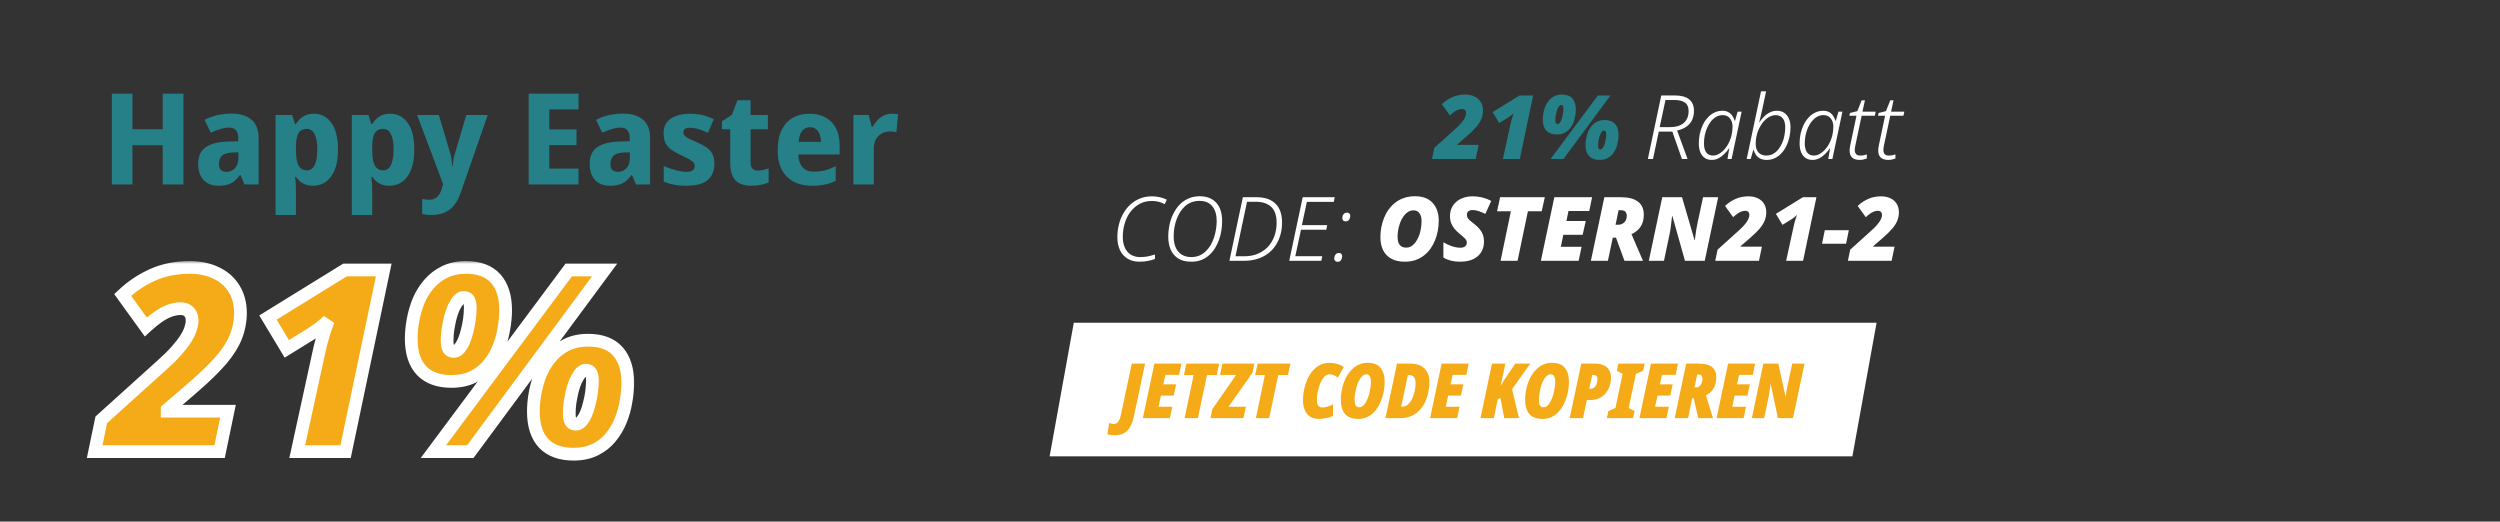
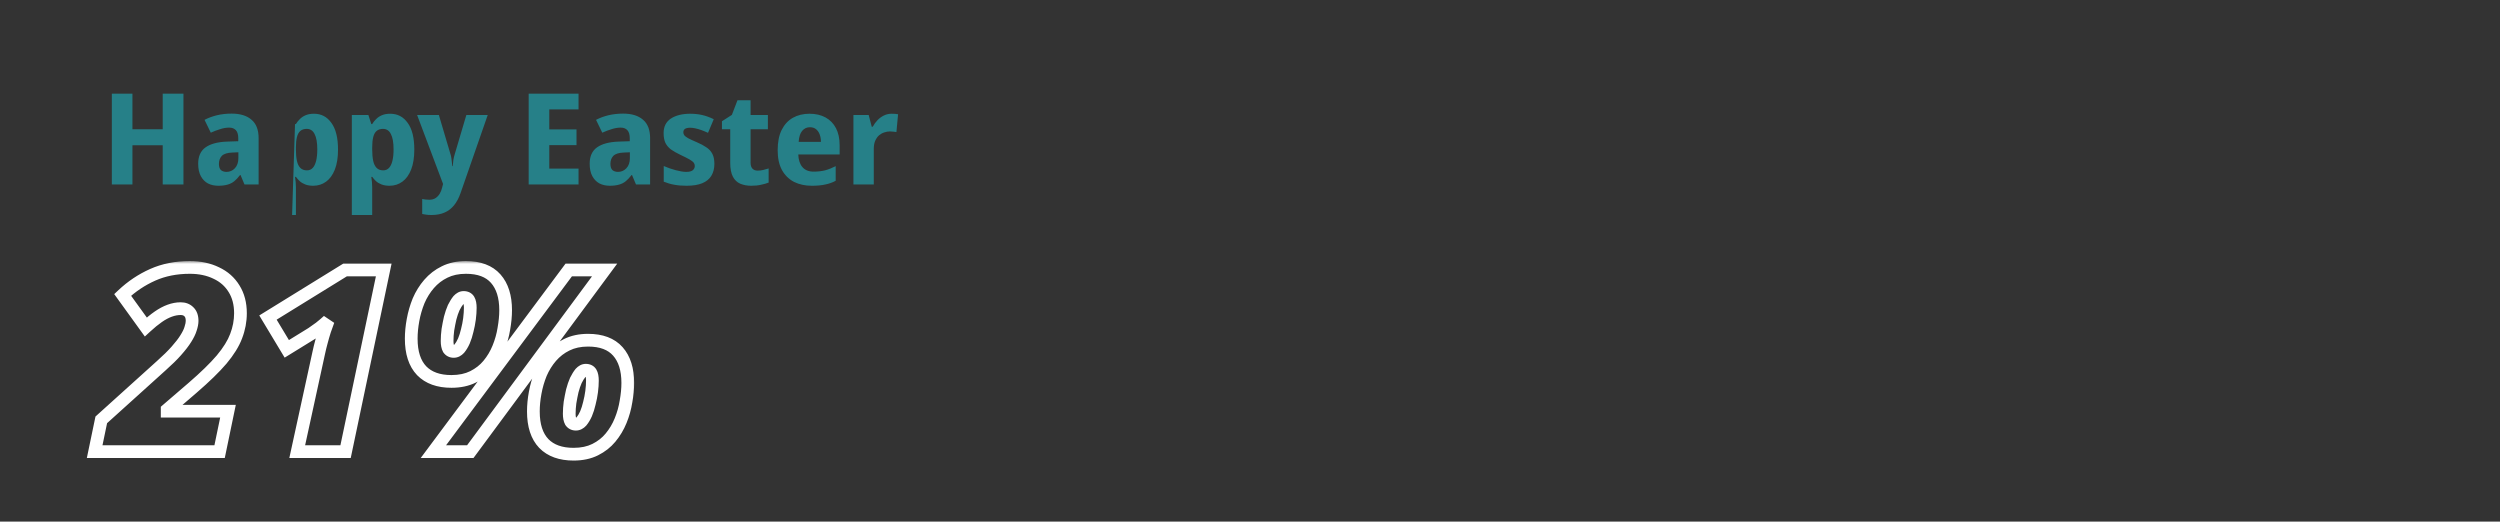
<svg xmlns="http://www.w3.org/2000/svg" fill="none" viewBox="0 0 393 82" height="82" width="393">
  <rect x="0" y="0" width="393" height="82" fill="#333333" stroke="none" />
-   <path fill="white" d="M168.803 50.731H295L291.197 71.731H165L168.803 50.731Z" />
-   <path fill="#F5AA18" d="M175.256 68.419C175.024 68.419 174.816 68.407 174.632 68.383C174.44 68.359 174.26 68.323 174.092 68.275L174.356 66.487C174.476 66.535 174.6 66.571 174.728 66.595C174.848 66.627 174.976 66.643 175.112 66.643C175.336 66.643 175.52 66.571 175.664 66.427C175.808 66.283 175.924 66.095 176.012 65.863C176.1 65.631 176.168 65.387 176.216 65.131L177.92 57.163H180.008L178.256 65.419C178.104 66.139 177.892 66.719 177.62 67.159C177.356 67.607 177.028 67.927 176.636 68.119C176.244 68.319 175.784 68.419 175.256 68.419ZM179.657 65.731L181.469 57.163H185.717L185.357 58.927H183.197L182.873 60.415H184.889L184.505 62.191H182.501L182.117 63.943H184.289L183.905 65.731H179.657ZM186.22 65.731L187.636 58.963H186.112L186.496 57.163H191.656L191.26 58.963H189.736L188.308 65.731H186.22ZM190.285 65.731L190.573 64.327L194.317 58.939H191.797L192.169 57.163H197.185L196.897 58.579L193.117 63.943H195.853L195.469 65.731H190.285ZM197.423 65.731L198.839 58.963H197.315L197.699 57.163H202.859L202.463 58.963H200.939L199.511 65.731H197.423ZM207.323 65.851C206.771 65.851 206.311 65.731 205.943 65.491C205.575 65.243 205.295 64.899 205.103 64.459C204.919 64.019 204.827 63.507 204.827 62.923C204.827 62.371 204.883 61.819 204.995 61.267C205.115 60.707 205.283 60.175 205.499 59.671C205.723 59.159 205.999 58.707 206.327 58.315C206.663 57.923 207.047 57.615 207.479 57.391C207.919 57.159 208.407 57.043 208.943 57.043C209.367 57.043 209.771 57.095 210.155 57.199C210.547 57.295 210.907 57.463 211.235 57.703L210.311 59.347C210.071 59.171 209.847 59.043 209.639 58.963C209.431 58.883 209.219 58.843 209.003 58.843C208.731 58.843 208.487 58.939 208.271 59.131C208.063 59.315 207.879 59.563 207.719 59.875C207.567 60.179 207.435 60.511 207.323 60.871C207.219 61.231 207.139 61.583 207.083 61.927C207.035 62.271 207.011 62.571 207.011 62.827C207.011 63.251 207.083 63.563 207.227 63.763C207.371 63.955 207.575 64.051 207.839 64.051C208.127 64.051 208.411 64.007 208.691 63.919C208.971 63.831 209.259 63.715 209.555 63.571V65.383C209.219 65.543 208.855 65.659 208.463 65.731C208.071 65.811 207.691 65.851 207.323 65.851ZM213.517 65.851C212.901 65.851 212.389 65.739 211.981 65.515C211.581 65.291 211.281 64.955 211.081 64.507C210.881 64.051 210.781 63.491 210.781 62.827C210.781 62.379 210.821 61.927 210.901 61.471C210.981 61.015 211.097 60.571 211.249 60.139C211.409 59.699 211.605 59.295 211.837 58.927C212.077 58.551 212.353 58.223 212.665 57.943C212.977 57.655 213.325 57.431 213.709 57.271C214.093 57.111 214.517 57.031 214.981 57.031C215.901 57.031 216.577 57.291 217.009 57.811C217.449 58.331 217.669 59.075 217.669 60.043C217.669 60.443 217.633 60.867 217.561 61.315C217.489 61.755 217.381 62.191 217.237 62.623C217.093 63.055 216.909 63.467 216.685 63.859C216.469 64.243 216.205 64.587 215.893 64.891C215.581 65.187 215.229 65.423 214.837 65.599C214.445 65.767 214.005 65.851 213.517 65.851ZM213.673 64.027C213.857 64.027 214.029 63.967 214.189 63.847C214.357 63.727 214.509 63.559 214.645 63.343C214.781 63.127 214.901 62.883 215.005 62.611C215.117 62.339 215.209 62.055 215.281 61.759C215.353 61.455 215.409 61.155 215.449 60.859C215.489 60.555 215.509 60.271 215.509 60.007C215.509 59.615 215.449 59.323 215.329 59.131C215.209 58.931 215.033 58.831 214.801 58.831C214.609 58.831 214.429 58.895 214.261 59.023C214.101 59.143 213.949 59.315 213.805 59.539C213.661 59.755 213.537 59.999 213.433 60.271C213.329 60.543 213.241 60.831 213.169 61.135C213.097 61.439 213.041 61.735 213.001 62.023C212.961 62.311 212.941 62.579 212.941 62.827C212.941 63.131 212.969 63.371 213.025 63.547C213.081 63.723 213.165 63.847 213.277 63.919C213.389 63.991 213.521 64.027 213.673 64.027ZM217.789 65.731L219.601 57.163H221.713C222.673 57.163 223.409 57.415 223.921 57.919C224.441 58.423 224.701 59.131 224.701 60.043C224.701 60.619 224.641 61.183 224.521 61.735C224.401 62.287 224.221 62.803 223.981 63.283C223.741 63.763 223.441 64.187 223.081 64.555C222.721 64.923 222.297 65.211 221.809 65.419C221.321 65.627 220.769 65.731 220.153 65.731H217.789ZM220.477 63.919C220.757 63.919 221.005 63.839 221.221 63.679C221.445 63.511 221.637 63.295 221.797 63.031C221.965 62.759 222.101 62.463 222.205 62.143C222.317 61.815 222.397 61.487 222.445 61.159C222.501 60.823 222.529 60.515 222.529 60.235C222.529 59.803 222.445 59.483 222.277 59.275C222.117 59.067 221.877 58.963 221.557 58.963H221.317L220.261 63.919H220.477ZM224.809 65.731L226.621 57.163H230.869L230.509 58.927H228.349L228.025 60.415H230.041L229.657 62.191H227.653L227.269 63.943H229.441L229.057 65.731H224.809ZM232.731 65.731L234.543 57.163H236.643L235.899 60.667L236.451 59.743L238.203 57.163H240.555L237.699 61.183L238.779 65.731H236.463L235.863 62.527L235.443 62.779L234.831 65.731H232.731ZM242.486 65.851C241.87 65.851 241.358 65.739 240.95 65.515C240.55 65.291 240.25 64.955 240.05 64.507C239.85 64.051 239.75 63.491 239.75 62.827C239.75 62.379 239.79 61.927 239.87 61.471C239.95 61.015 240.066 60.571 240.218 60.139C240.378 59.699 240.574 59.295 240.806 58.927C241.046 58.551 241.322 58.223 241.634 57.943C241.946 57.655 242.294 57.431 242.678 57.271C243.062 57.111 243.486 57.031 243.95 57.031C244.87 57.031 245.546 57.291 245.978 57.811C246.418 58.331 246.638 59.075 246.638 60.043C246.638 60.443 246.602 60.867 246.53 61.315C246.458 61.755 246.35 62.191 246.206 62.623C246.062 63.055 245.878 63.467 245.654 63.859C245.438 64.243 245.174 64.587 244.862 64.891C244.55 65.187 244.198 65.423 243.806 65.599C243.414 65.767 242.974 65.851 242.486 65.851ZM242.642 64.027C242.826 64.027 242.998 63.967 243.158 63.847C243.326 63.727 243.478 63.559 243.614 63.343C243.75 63.127 243.87 62.883 243.974 62.611C244.086 62.339 244.178 62.055 244.25 61.759C244.322 61.455 244.378 61.155 244.418 60.859C244.458 60.555 244.478 60.271 244.478 60.007C244.478 59.615 244.418 59.323 244.298 59.131C244.178 58.931 244.002 58.831 243.77 58.831C243.578 58.831 243.398 58.895 243.23 59.023C243.07 59.143 242.918 59.315 242.774 59.539C242.63 59.755 242.506 59.999 242.402 60.271C242.298 60.543 242.21 60.831 242.138 61.135C242.066 61.439 242.01 61.735 241.97 62.023C241.93 62.311 241.91 62.579 241.91 62.827C241.91 63.131 241.938 63.371 241.994 63.547C242.05 63.723 242.134 63.847 242.246 63.919C242.358 63.991 242.49 64.027 242.642 64.027ZM246.758 65.731L248.57 57.163H250.694C251.31 57.163 251.802 57.259 252.17 57.451C252.546 57.635 252.818 57.895 252.986 58.231C253.162 58.559 253.25 58.939 253.25 59.371C253.25 59.811 253.182 60.243 253.046 60.667C252.91 61.083 252.702 61.459 252.422 61.795C252.15 62.131 251.806 62.399 251.39 62.599C250.974 62.791 250.486 62.887 249.926 62.887H249.446L248.858 65.731H246.758ZM250.034 61.111C250.258 61.111 250.45 61.047 250.61 60.919C250.77 60.783 250.894 60.603 250.982 60.379C251.07 60.147 251.114 59.879 251.114 59.575C251.114 59.351 251.062 59.191 250.958 59.095C250.854 58.991 250.694 58.939 250.478 58.939H250.298L249.818 61.111H250.034ZM252.595 65.731L252.835 64.615L253.939 64.135L255.079 58.771L254.167 58.279L254.407 57.163H258.535L258.295 58.279L257.167 58.771L256.027 64.135L256.951 64.615L256.711 65.731H252.595ZM257.715 65.731L259.527 57.163H263.775L263.415 58.927H261.255L260.931 60.415H262.947L262.563 62.191H260.559L260.175 63.943H262.347L261.963 65.731H257.715ZM263.258 65.731L265.07 57.163H267.11C268.022 57.163 268.698 57.343 269.138 57.703C269.578 58.063 269.798 58.591 269.798 59.287C269.798 59.783 269.726 60.223 269.582 60.607C269.438 60.983 269.242 61.299 268.994 61.555C268.754 61.803 268.482 61.995 268.178 62.131L269.282 65.731H266.978L266.234 62.575H266.018L265.358 65.731H263.258ZM266.582 60.907C266.75 60.907 266.898 60.871 267.026 60.799C267.154 60.727 267.262 60.627 267.35 60.499C267.438 60.363 267.506 60.215 267.554 60.055C267.602 59.887 267.626 59.711 267.626 59.527C267.626 59.319 267.574 59.159 267.47 59.047C267.374 58.927 267.214 58.867 266.99 58.867H266.798L266.378 60.907H266.582ZM269.844 65.731L271.656 57.163H275.904L275.544 58.927H273.384L273.06 60.415H275.076L274.692 62.191H272.688L272.304 63.943H274.476L274.092 65.731H269.844ZM275.387 65.731L277.199 57.163H279.551L280.679 62.323H280.727C280.743 62.171 280.763 62.015 280.787 61.855C280.811 61.687 280.835 61.519 280.859 61.351C280.891 61.183 280.919 61.027 280.943 60.883C280.967 60.731 280.995 60.599 281.027 60.487L281.735 57.163H283.667L281.855 65.731H279.491L278.363 60.391H278.327C278.311 60.543 278.287 60.707 278.255 60.883C278.231 61.059 278.207 61.239 278.183 61.423C278.159 61.607 278.135 61.783 278.111 61.951C278.087 62.111 278.059 62.255 278.027 62.383L277.319 65.731H275.387Z" />
-   <path fill="#268088" d="M225.108 25L225.472 23.25L228.776 20.268C229.112 19.969 229.387 19.699 229.602 19.456C229.826 19.204 229.999 18.98 230.12 18.784C230.251 18.579 230.339 18.397 230.386 18.238C230.442 18.07 230.47 17.925 230.47 17.804C230.47 17.58 230.409 17.412 230.288 17.3C230.176 17.188 230.027 17.132 229.84 17.132C229.644 17.132 229.443 17.169 229.238 17.244C229.033 17.319 228.823 17.431 228.608 17.58C228.393 17.729 228.165 17.916 227.922 18.14L226.648 16.376C227.143 15.909 227.693 15.541 228.3 15.27C228.907 14.999 229.588 14.864 230.344 14.864C230.895 14.864 231.38 14.967 231.8 15.172C232.22 15.368 232.547 15.657 232.78 16.04C233.013 16.413 233.13 16.861 233.13 17.384C233.13 17.813 233.051 18.233 232.892 18.644C232.743 19.045 232.477 19.475 232.094 19.932C231.711 20.38 231.179 20.898 230.498 21.486L229.098 22.69V22.774H232.444L231.982 25H225.108ZM237.443 19.54C237.48 19.363 237.527 19.171 237.583 18.966C237.639 18.751 237.7 18.541 237.765 18.336C237.84 18.121 237.905 17.939 237.961 17.79C237.83 17.911 237.676 18.042 237.499 18.182C237.322 18.313 237.177 18.415 237.065 18.49L235.679 19.344L234.643 17.622L238.885 15.004H241.013L238.913 25H236.253L237.443 19.54ZM243.744 25L251.192 15.004H253.166L245.774 25H243.744ZM244.738 21.136C244.029 21.136 243.483 20.94 243.1 20.548C242.718 20.147 242.526 19.559 242.526 18.784C242.526 18.457 242.559 18.117 242.624 17.762C242.69 17.398 242.792 17.043 242.932 16.698C243.082 16.353 243.273 16.045 243.506 15.774C243.749 15.494 244.034 15.275 244.36 15.116C244.696 14.948 245.088 14.864 245.536 14.864C246.264 14.864 246.81 15.069 247.174 15.48C247.538 15.891 247.72 16.469 247.72 17.216C247.72 17.533 247.688 17.874 247.622 18.238C247.566 18.593 247.468 18.943 247.328 19.288C247.188 19.633 247.002 19.946 246.768 20.226C246.544 20.497 246.264 20.716 245.928 20.884C245.592 21.052 245.196 21.136 244.738 21.136ZM244.864 19.484C244.976 19.484 245.079 19.433 245.172 19.33C245.266 19.218 245.35 19.078 245.424 18.91C245.499 18.733 245.56 18.541 245.606 18.336C245.662 18.121 245.704 17.907 245.732 17.692C245.76 17.468 245.774 17.267 245.774 17.09C245.774 16.894 245.746 16.749 245.69 16.656C245.634 16.563 245.541 16.516 245.41 16.516C245.308 16.516 245.21 16.567 245.116 16.67C245.032 16.773 244.948 16.908 244.864 17.076C244.79 17.244 244.724 17.435 244.668 17.65C244.622 17.855 244.58 18.07 244.542 18.294C244.514 18.509 244.5 18.714 244.5 18.91C244.5 19.097 244.528 19.241 244.584 19.344C244.65 19.437 244.743 19.484 244.864 19.484ZM251.458 25.14C250.749 25.14 250.203 24.944 249.82 24.552C249.438 24.151 249.246 23.563 249.246 22.788C249.246 22.461 249.279 22.121 249.344 21.766C249.41 21.402 249.512 21.047 249.652 20.702C249.802 20.357 249.993 20.049 250.226 19.778C250.469 19.498 250.754 19.279 251.08 19.12C251.416 18.952 251.808 18.868 252.256 18.868C252.984 18.868 253.53 19.073 253.894 19.484C254.258 19.895 254.44 20.473 254.44 21.22C254.44 21.537 254.408 21.878 254.342 22.242C254.286 22.597 254.188 22.947 254.048 23.292C253.908 23.637 253.722 23.95 253.488 24.23C253.264 24.501 252.984 24.72 252.648 24.888C252.312 25.056 251.916 25.14 251.458 25.14ZM251.584 23.488C251.696 23.488 251.799 23.437 251.892 23.334C251.986 23.222 252.07 23.082 252.144 22.914C252.219 22.737 252.28 22.545 252.326 22.34C252.382 22.125 252.424 21.911 252.452 21.696C252.48 21.472 252.494 21.271 252.494 21.094C252.494 20.898 252.466 20.753 252.41 20.66C252.354 20.567 252.261 20.52 252.13 20.52C252.028 20.52 251.93 20.571 251.836 20.674C251.752 20.777 251.668 20.912 251.584 21.08C251.51 21.248 251.444 21.439 251.388 21.654C251.342 21.859 251.3 22.074 251.262 22.298C251.234 22.513 251.22 22.718 251.22 22.914C251.22 23.101 251.248 23.245 251.304 23.348C251.37 23.441 251.463 23.488 251.584 23.488Z" />
-   <path fill="white" d="M259.039 25L261.153 15.004H263.281C264.279 15.004 265.031 15.209 265.535 15.62C266.039 16.021 266.291 16.623 266.291 17.426C266.291 17.958 266.193 18.434 265.997 18.854C265.81 19.265 265.521 19.61 265.129 19.89C264.746 20.17 264.251 20.38 263.645 20.52L265.283 25H264.401L262.889 20.688H260.761L259.851 25H259.039ZM262.511 19.988C262.968 19.988 263.374 19.937 263.729 19.834C264.093 19.722 264.401 19.563 264.653 19.358C264.914 19.143 265.11 18.877 265.241 18.56C265.381 18.243 265.451 17.879 265.451 17.468C265.451 16.852 265.264 16.409 264.891 16.138C264.517 15.858 263.948 15.718 263.183 15.718H261.811L260.901 19.988H262.511ZM269.082 25.14C268.662 25.14 268.298 25.037 267.99 24.832C267.691 24.627 267.458 24.328 267.29 23.936C267.131 23.544 267.052 23.077 267.052 22.536C267.052 22.032 267.103 21.533 267.206 21.038C267.318 20.543 267.476 20.077 267.682 19.638C267.896 19.199 268.153 18.817 268.452 18.49C268.75 18.154 269.096 17.893 269.488 17.706C269.88 17.51 270.304 17.412 270.762 17.412C271.144 17.412 271.466 17.491 271.728 17.65C271.989 17.799 272.194 17.995 272.344 18.238C272.502 18.481 272.619 18.728 272.694 18.98H272.75L273.156 17.552H273.786L272.204 25H271.56L271.84 23.334H271.798C271.611 23.605 271.382 23.88 271.112 24.16C270.841 24.44 270.533 24.673 270.188 24.86C269.852 25.047 269.483 25.14 269.082 25.14ZM269.306 24.454C269.698 24.454 270.085 24.314 270.468 24.034C270.86 23.754 271.21 23.376 271.518 22.9C271.826 22.415 272.05 21.878 272.19 21.29C272.255 21.01 272.297 20.763 272.316 20.548C272.344 20.324 272.358 20.119 272.358 19.932C272.358 19.372 272.218 18.929 271.938 18.602C271.667 18.266 271.294 18.098 270.818 18.098C270.454 18.098 270.118 18.182 269.81 18.35C269.511 18.518 269.24 18.747 268.998 19.036C268.755 19.325 268.55 19.661 268.382 20.044C268.214 20.417 268.083 20.819 267.99 21.248C267.906 21.677 267.864 22.111 267.864 22.55C267.864 23.157 267.985 23.628 268.228 23.964C268.48 24.291 268.839 24.454 269.306 24.454ZM277.714 25.14C277.313 25.14 276.972 25.065 276.692 24.916C276.412 24.767 276.188 24.571 276.02 24.328C275.862 24.085 275.745 23.833 275.67 23.572H275.614L275.208 25H274.578L276.832 14.36H277.63L277.042 17.132C276.996 17.384 276.935 17.65 276.86 17.93C276.795 18.201 276.734 18.453 276.678 18.686C276.622 18.91 276.576 19.087 276.538 19.218H276.58C276.776 18.919 277.01 18.635 277.28 18.364C277.551 18.084 277.859 17.855 278.204 17.678C278.55 17.501 278.928 17.412 279.338 17.412C279.768 17.412 280.141 17.515 280.458 17.72C280.776 17.925 281.023 18.224 281.2 18.616C281.378 18.999 281.466 19.461 281.466 20.002C281.466 20.506 281.415 21.005 281.312 21.5C281.21 21.985 281.056 22.447 280.85 22.886C280.645 23.325 280.388 23.712 280.08 24.048C279.782 24.384 279.436 24.65 279.044 24.846C278.652 25.042 278.209 25.14 277.714 25.14ZM277.672 24.454C278.055 24.454 278.4 24.37 278.708 24.202C279.026 24.034 279.301 23.805 279.534 23.516C279.777 23.217 279.982 22.877 280.15 22.494C280.318 22.111 280.44 21.71 280.514 21.29C280.598 20.861 280.64 20.431 280.64 20.002C280.64 19.395 280.51 18.929 280.248 18.602C279.987 18.266 279.609 18.098 279.114 18.098C278.844 18.098 278.578 18.159 278.316 18.28C278.055 18.392 277.808 18.555 277.574 18.77C277.341 18.975 277.126 19.223 276.93 19.512C276.734 19.792 276.566 20.1 276.426 20.436C276.286 20.772 276.179 21.127 276.104 21.5C276.03 21.864 275.992 22.233 275.992 22.606C275.992 23.194 276.142 23.651 276.44 23.978C276.739 24.295 277.15 24.454 277.672 24.454ZM284.927 25.14C284.507 25.14 284.143 25.037 283.835 24.832C283.537 24.627 283.303 24.328 283.135 23.936C282.977 23.544 282.897 23.077 282.897 22.536C282.897 22.032 282.949 21.533 283.051 21.038C283.163 20.543 283.322 20.077 283.527 19.638C283.742 19.199 283.999 18.817 284.297 18.49C284.596 18.154 284.941 17.893 285.333 17.706C285.725 17.51 286.15 17.412 286.607 17.412C286.99 17.412 287.312 17.491 287.573 17.65C287.835 17.799 288.04 17.995 288.189 18.238C288.348 18.481 288.465 18.728 288.539 18.98H288.595L289.001 17.552H289.631L288.049 25H287.405L287.685 23.334H287.643C287.457 23.605 287.228 23.88 286.957 24.16C286.687 24.44 286.379 24.673 286.033 24.86C285.697 25.047 285.329 25.14 284.927 25.14ZM285.151 24.454C285.543 24.454 285.931 24.314 286.313 24.034C286.705 23.754 287.055 23.376 287.363 22.9C287.671 22.415 287.895 21.878 288.035 21.29C288.101 21.01 288.143 20.763 288.161 20.548C288.189 20.324 288.203 20.119 288.203 19.932C288.203 19.372 288.063 18.929 287.783 18.602C287.513 18.266 287.139 18.098 286.663 18.098C286.299 18.098 285.963 18.182 285.655 18.35C285.357 18.518 285.086 18.747 284.843 19.036C284.601 19.325 284.395 19.661 284.227 20.044C284.059 20.417 283.929 20.819 283.835 21.248C283.751 21.677 283.709 22.111 283.709 22.55C283.709 23.157 283.831 23.628 284.073 23.964C284.325 24.291 284.685 24.454 285.151 24.454ZM292.328 25.14C291.843 25.14 291.46 25.023 291.18 24.79C290.9 24.547 290.76 24.174 290.76 23.67C290.76 23.539 290.769 23.399 290.788 23.25C290.807 23.091 290.835 22.933 290.872 22.774L291.838 18.196H290.718L290.816 17.762L291.978 17.468L292.65 15.774H293.168L292.776 17.552H294.862L294.722 18.196H292.65L291.684 22.76C291.647 22.891 291.619 23.031 291.6 23.18C291.581 23.329 291.572 23.465 291.572 23.586C291.572 23.847 291.637 24.057 291.768 24.216C291.899 24.375 292.118 24.454 292.426 24.454C292.622 24.454 292.799 24.44 292.958 24.412C293.126 24.375 293.294 24.328 293.462 24.272V24.916C293.331 24.972 293.163 25.023 292.958 25.07C292.762 25.117 292.552 25.14 292.328 25.14ZM296.826 25.14C296.341 25.14 295.958 25.023 295.678 24.79C295.398 24.547 295.258 24.174 295.258 23.67C295.258 23.539 295.267 23.399 295.286 23.25C295.305 23.091 295.333 22.933 295.37 22.774L296.336 18.196H295.216L295.314 17.762L296.476 17.468L297.148 15.774H297.666L297.274 17.552H299.36L299.22 18.196H297.148L296.182 22.76C296.145 22.891 296.117 23.031 296.098 23.18C296.079 23.329 296.07 23.465 296.07 23.586C296.07 23.847 296.135 24.057 296.266 24.216C296.397 24.375 296.616 24.454 296.924 24.454C297.12 24.454 297.297 24.44 297.456 24.412C297.624 24.375 297.792 24.328 297.96 24.272V24.916C297.829 24.972 297.661 25.023 297.456 25.07C297.26 25.117 297.05 25.14 296.826 25.14ZM179.123 41.14C178.404 41.14 177.783 40.981 177.261 40.664C176.738 40.347 176.337 39.899 176.057 39.32C175.786 38.741 175.651 38.06 175.651 37.276C175.651 36.595 175.73 35.937 175.889 35.302C176.047 34.667 176.281 34.084 176.589 33.552C176.897 33.011 177.27 32.539 177.709 32.138C178.157 31.737 178.661 31.424 179.221 31.2C179.781 30.976 180.397 30.864 181.069 30.864C181.526 30.864 181.946 30.911 182.329 31.004C182.721 31.088 183.085 31.219 183.421 31.396L183.085 32.096C182.795 31.928 182.483 31.802 182.147 31.718C181.811 31.634 181.451 31.592 181.069 31.592C180.499 31.592 179.977 31.69 179.501 31.886C179.034 32.082 178.614 32.357 178.241 32.712C177.867 33.057 177.55 33.468 177.289 33.944C177.037 34.411 176.841 34.929 176.701 35.498C176.57 36.058 176.505 36.641 176.505 37.248C176.505 38.228 176.747 39.003 177.233 39.572C177.718 40.132 178.39 40.412 179.249 40.412C179.678 40.412 180.084 40.375 180.467 40.3C180.849 40.216 181.213 40.118 181.559 40.006V40.706C181.223 40.837 180.859 40.939 180.467 41.014C180.084 41.098 179.636 41.14 179.123 41.14ZM187.261 41.14C186.43 41.14 185.749 40.972 185.217 40.636C184.685 40.291 184.288 39.824 184.027 39.236C183.775 38.639 183.649 37.957 183.649 37.192C183.649 36.651 183.695 36.119 183.789 35.596C183.882 35.073 184.022 34.579 184.209 34.112C184.405 33.636 184.638 33.202 184.909 32.81C185.189 32.409 185.511 32.063 185.875 31.774C186.248 31.475 186.663 31.247 187.121 31.088C187.578 30.929 188.073 30.85 188.605 30.85C189.697 30.85 190.555 31.186 191.181 31.858C191.806 32.521 192.119 33.491 192.119 34.77C192.119 35.237 192.081 35.717 192.007 36.212C191.932 36.707 191.811 37.192 191.643 37.668C191.475 38.144 191.26 38.592 190.999 39.012C190.747 39.423 190.439 39.791 190.075 40.118C189.72 40.435 189.309 40.687 188.843 40.874C188.376 41.051 187.849 41.14 187.261 41.14ZM187.289 40.412C187.746 40.412 188.161 40.333 188.535 40.174C188.917 40.006 189.253 39.782 189.543 39.502C189.841 39.222 190.098 38.9 190.313 38.536C190.527 38.163 190.705 37.766 190.845 37.346C190.985 36.917 191.087 36.483 191.153 36.044C191.227 35.605 191.265 35.176 191.265 34.756C191.265 33.767 191.036 32.992 190.579 32.432C190.121 31.863 189.445 31.578 188.549 31.578C188.091 31.578 187.671 31.653 187.289 31.802C186.906 31.951 186.565 32.161 186.267 32.432C185.968 32.703 185.707 33.02 185.483 33.384C185.268 33.739 185.086 34.126 184.937 34.546C184.787 34.957 184.675 35.386 184.601 35.834C184.535 36.282 184.503 36.73 184.503 37.178C184.503 37.831 184.605 38.401 184.811 38.886C185.016 39.362 185.324 39.735 185.735 40.006C186.145 40.277 186.663 40.412 187.289 40.412ZM193.263 41L195.377 31.004H197.575C198.816 31.004 199.787 31.335 200.487 31.998C201.187 32.651 201.537 33.659 201.537 35.022C201.537 35.675 201.453 36.301 201.285 36.898C201.126 37.486 200.884 38.032 200.557 38.536C200.24 39.031 199.838 39.465 199.353 39.838C198.877 40.202 198.317 40.487 197.673 40.692C197.029 40.897 196.31 41 195.517 41H193.263ZM195.559 40.286C196.231 40.286 196.838 40.197 197.379 40.02C197.92 39.833 198.396 39.581 198.807 39.264C199.227 38.937 199.572 38.555 199.843 38.116C200.123 37.677 200.333 37.197 200.473 36.674C200.613 36.142 200.683 35.587 200.683 35.008C200.683 33.86 200.394 33.025 199.815 32.502C199.236 31.979 198.438 31.718 197.421 31.718H196.035L194.215 40.286H195.559ZM202.669 41L204.783 31.004H209.823L209.669 31.732H205.441L204.657 35.386H208.633L208.493 36.114H204.517L203.621 40.272H207.863L207.709 41H202.669ZM211.537 34.798C211.378 34.798 211.252 34.756 211.159 34.672C211.066 34.579 211.019 34.453 211.019 34.294C211.019 34.145 211.042 34.005 211.089 33.874C211.145 33.734 211.229 33.627 211.341 33.552C211.453 33.468 211.593 33.426 211.761 33.426C211.92 33.426 212.041 33.473 212.125 33.566C212.218 33.659 212.265 33.785 212.265 33.944C212.265 34.149 212.204 34.345 212.083 34.532C211.962 34.709 211.78 34.798 211.537 34.798ZM210.277 41.154C210.109 41.154 209.978 41.107 209.885 41.014C209.792 40.921 209.745 40.795 209.745 40.636C209.745 40.412 209.806 40.211 209.927 40.034C210.048 39.857 210.24 39.768 210.501 39.768C210.66 39.768 210.781 39.819 210.865 39.922C210.949 40.015 210.991 40.141 210.991 40.3C210.991 40.505 210.93 40.701 210.809 40.888C210.697 41.065 210.52 41.154 210.277 41.154ZM220.835 41.14C219.986 41.14 219.276 40.981 218.707 40.664C218.138 40.347 217.708 39.899 217.419 39.32C217.139 38.741 216.999 38.065 216.999 37.29C216.999 36.767 217.046 36.249 217.139 35.736C217.242 35.223 217.386 34.728 217.573 34.252C217.769 33.767 218.016 33.319 218.315 32.908C218.614 32.497 218.964 32.138 219.365 31.83C219.766 31.522 220.219 31.284 220.723 31.116C221.236 30.939 221.801 30.85 222.417 30.85C223.649 30.85 224.582 31.2 225.217 31.9C225.852 32.6 226.169 33.533 226.169 34.7C226.169 35.213 226.122 35.731 226.029 36.254C225.936 36.767 225.791 37.267 225.595 37.752C225.408 38.228 225.17 38.671 224.881 39.082C224.592 39.493 224.246 39.852 223.845 40.16C223.453 40.468 223.005 40.711 222.501 40.888C222.006 41.056 221.451 41.14 220.835 41.14ZM221.073 38.928C221.297 38.928 221.512 38.881 221.717 38.788C221.922 38.685 222.114 38.541 222.291 38.354C222.468 38.167 222.627 37.948 222.767 37.696C222.916 37.435 223.042 37.15 223.145 36.842C223.248 36.525 223.327 36.189 223.383 35.834C223.439 35.479 223.467 35.111 223.467 34.728C223.467 34.205 223.355 33.799 223.131 33.51C222.916 33.211 222.604 33.062 222.193 33.062C221.941 33.062 221.703 33.118 221.479 33.23C221.264 33.342 221.064 33.501 220.877 33.706C220.69 33.911 220.522 34.149 220.373 34.42C220.233 34.681 220.112 34.971 220.009 35.288C219.906 35.605 219.827 35.932 219.771 36.268C219.724 36.604 219.701 36.94 219.701 37.276C219.701 37.631 219.752 37.934 219.855 38.186C219.958 38.429 220.112 38.615 220.317 38.746C220.522 38.867 220.774 38.928 221.073 38.928ZM229.477 41.14C228.983 41.14 228.511 41.084 228.063 40.972C227.615 40.851 227.228 40.687 226.901 40.482V38.088C227.265 38.312 227.695 38.513 228.189 38.69C228.684 38.858 229.141 38.942 229.561 38.942C229.729 38.942 229.874 38.923 229.995 38.886C230.126 38.849 230.233 38.797 230.317 38.732C230.411 38.657 230.476 38.573 230.513 38.48C230.56 38.377 230.583 38.261 230.583 38.13C230.583 37.962 230.532 37.808 230.429 37.668C230.327 37.519 230.191 37.374 230.023 37.234C229.855 37.085 229.669 36.926 229.463 36.758C229.155 36.506 228.885 36.245 228.651 35.974C228.427 35.694 228.25 35.391 228.119 35.064C227.998 34.737 227.937 34.373 227.937 33.972C227.937 33.524 228.021 33.109 228.189 32.726C228.357 32.343 228.595 32.017 228.903 31.746C229.221 31.466 229.594 31.251 230.023 31.102C230.462 30.943 230.947 30.864 231.479 30.864C232.021 30.864 232.543 30.929 233.047 31.06C233.551 31.181 234.009 31.359 234.419 31.592L233.495 33.622C233.178 33.463 232.842 33.323 232.487 33.202C232.142 33.081 231.815 33.02 231.507 33.02C231.321 33.02 231.167 33.043 231.045 33.09C230.924 33.137 230.831 33.202 230.765 33.286C230.7 33.361 230.653 33.44 230.625 33.524C230.607 33.608 230.597 33.692 230.597 33.776C230.597 33.916 230.625 34.051 230.681 34.182C230.747 34.313 230.859 34.457 231.017 34.616C231.185 34.765 231.414 34.952 231.703 35.176C232.077 35.447 232.375 35.727 232.599 36.016C232.833 36.296 233.005 36.595 233.117 36.912C233.229 37.22 233.285 37.561 233.285 37.934C233.285 38.429 233.201 38.877 233.033 39.278C232.865 39.67 232.618 40.006 232.291 40.286C231.965 40.566 231.563 40.781 231.087 40.93C230.621 41.07 230.084 41.14 229.477 41.14ZM235.887 41L237.511 33.216H235.341L235.817 31.004H242.845L242.355 33.216H240.185L238.561 41H235.887ZM242.226 41L244.34 31.004H250.276L249.828 33.174H246.566L246.244 34.742H249.282L248.792 36.912H245.754L245.362 38.802H248.624L248.162 41H242.226ZM250.087 41L252.201 31.004H254.847C255.995 31.004 256.873 31.233 257.479 31.69C258.095 32.147 258.403 32.833 258.403 33.748C258.403 34.355 258.301 34.863 258.095 35.274C257.899 35.685 257.652 36.011 257.353 36.254C257.055 36.497 256.761 36.683 256.471 36.814L258.277 41H255.365L254.035 37.36H253.531L252.761 41H250.087ZM254.315 35.33C254.493 35.33 254.665 35.307 254.833 35.26C255.001 35.204 255.151 35.12 255.281 35.008C255.421 34.896 255.529 34.751 255.603 34.574C255.687 34.387 255.729 34.168 255.729 33.916C255.729 33.673 255.659 33.468 255.519 33.3C255.389 33.132 255.151 33.048 254.805 33.048H254.441L253.965 35.33H254.315ZM259.193 41L261.307 31.004H264.415L266.375 37.724H266.431C266.459 37.519 266.491 37.262 266.529 36.954C266.575 36.646 266.622 36.333 266.669 36.016C266.725 35.699 266.776 35.423 266.823 35.19L267.719 31.004H270.099L267.985 41H264.877L262.903 33.972H262.847C262.837 34.065 262.819 34.224 262.791 34.448C262.772 34.663 262.744 34.915 262.707 35.204C262.679 35.484 262.641 35.769 262.595 36.058C262.548 36.347 262.501 36.604 262.455 36.828L261.573 41H259.193ZM269.637 41L270.001 39.25L273.305 36.268C273.641 35.969 273.917 35.699 274.131 35.456C274.355 35.204 274.528 34.98 274.649 34.784C274.78 34.579 274.869 34.397 274.915 34.238C274.971 34.07 274.999 33.925 274.999 33.804C274.999 33.58 274.939 33.412 274.817 33.3C274.705 33.188 274.556 33.132 274.369 33.132C274.173 33.132 273.973 33.169 273.767 33.244C273.562 33.319 273.352 33.431 273.137 33.58C272.923 33.729 272.694 33.916 272.451 34.14L271.177 32.376C271.672 31.909 272.223 31.541 272.829 31.27C273.436 30.999 274.117 30.864 274.873 30.864C275.424 30.864 275.909 30.967 276.329 31.172C276.749 31.368 277.076 31.657 277.309 32.04C277.543 32.413 277.659 32.861 277.659 33.384C277.659 33.813 277.58 34.233 277.421 34.644C277.272 35.045 277.006 35.475 276.623 35.932C276.241 36.38 275.709 36.898 275.027 37.486L273.627 38.69V38.774H276.973L276.511 41H269.637ZM281.972 35.54C282.01 35.363 282.056 35.171 282.112 34.966C282.168 34.751 282.229 34.541 282.294 34.336C282.369 34.121 282.434 33.939 282.49 33.79C282.36 33.911 282.206 34.042 282.028 34.182C281.851 34.313 281.706 34.415 281.594 34.49L280.208 35.344L279.172 33.622L283.414 31.004H285.542L283.442 41H280.782L281.972 35.54ZM286.425 38.312L286.859 36.184H290.639L290.205 38.312H286.425ZM290.487 41L290.851 39.25L294.155 36.268C294.491 35.969 294.766 35.699 294.981 35.456C295.205 35.204 295.378 34.98 295.499 34.784C295.63 34.579 295.718 34.397 295.765 34.238C295.821 34.07 295.849 33.925 295.849 33.804C295.849 33.58 295.788 33.412 295.667 33.3C295.555 33.188 295.406 33.132 295.219 33.132C295.023 33.132 294.822 33.169 294.617 33.244C294.412 33.319 294.202 33.431 293.987 33.58C293.772 33.729 293.544 33.916 293.301 34.14L292.027 32.376C292.522 31.909 293.072 31.541 293.679 31.27C294.286 30.999 294.967 30.864 295.723 30.864C296.274 30.864 296.759 30.967 297.179 31.172C297.599 31.368 297.926 31.657 298.159 32.04C298.392 32.413 298.509 32.861 298.509 33.384C298.509 33.813 298.43 34.233 298.271 34.644C298.122 35.045 297.856 35.475 297.473 35.932C297.09 36.38 296.558 36.898 295.877 37.486L294.477 38.69V38.774H297.823L297.361 41H290.487Z" />
-   <path fill="#268088" d="M28.84 29H25.58V22.84H20.82V29H17.58V14.72H20.82V20.32H25.58V14.72H28.84V29ZM36.414 17.86C37.761 17.86 38.801 18.18 39.534 18.82C40.281 19.447 40.654 20.413 40.654 21.72V29H38.434L37.814 27.52H37.734C37.441 27.907 37.141 28.227 36.834 28.48C36.527 28.733 36.174 28.913 35.774 29.02C35.374 29.14 34.887 29.2 34.314 29.2C33.714 29.2 33.174 29.08 32.694 28.84C32.227 28.587 31.854 28.207 31.574 27.7C31.294 27.18 31.154 26.527 31.154 25.74C31.154 24.58 31.534 23.727 32.294 23.18C33.067 22.62 34.201 22.313 35.694 22.26L37.454 22.2V21.72C37.454 21.147 37.327 20.727 37.074 20.46C36.821 20.193 36.474 20.06 36.034 20.06C35.581 20.06 35.107 20.14 34.614 20.3C34.121 20.447 33.627 20.633 33.134 20.86L32.154 18.84C32.741 18.533 33.387 18.293 34.094 18.12C34.814 17.947 35.587 17.86 36.414 17.86ZM36.534 23.98C35.747 24.007 35.194 24.18 34.874 24.5C34.567 24.82 34.414 25.24 34.414 25.76C34.414 26.213 34.521 26.54 34.734 26.74C34.961 26.927 35.254 27.02 35.614 27.02C36.121 27.02 36.554 26.833 36.914 26.46C37.287 26.073 37.474 25.533 37.474 24.84V23.94L36.534 23.98ZM49.357 17.88C50.504 17.88 51.417 18.36 52.097 19.32C52.79 20.267 53.137 21.667 53.137 23.52C53.137 24.76 52.97 25.807 52.637 26.66C52.304 27.5 51.844 28.133 51.257 28.56C50.67 28.987 49.997 29.2 49.237 29.2C48.757 29.2 48.344 29.133 47.997 29C47.65 28.867 47.357 28.693 47.117 28.48C46.89 28.267 46.69 28.04 46.517 27.8H46.377C46.417 28.053 46.45 28.32 46.477 28.6C46.504 28.867 46.517 29.133 46.517 29.4V33.8H43.317V18.08H45.917L46.377 19.5H46.517C46.69 19.207 46.904 18.94 47.157 18.7C47.41 18.447 47.717 18.247 48.077 18.1C48.437 17.953 48.864 17.88 49.357 17.88ZM48.217 20.26C47.804 20.26 47.47 20.367 47.217 20.58C46.964 20.793 46.784 21.12 46.677 21.56C46.57 21.987 46.517 22.527 46.517 23.18V23.5C46.517 24.207 46.57 24.807 46.677 25.3C46.784 25.78 46.964 26.147 47.217 26.4C47.47 26.653 47.817 26.78 48.257 26.78C48.617 26.78 48.917 26.653 49.157 26.4C49.397 26.147 49.577 25.773 49.697 25.28C49.817 24.787 49.877 24.187 49.877 23.48C49.877 22.413 49.737 21.613 49.457 21.08C49.19 20.533 48.777 20.26 48.217 20.26ZM61.349 17.88C62.496 17.88 63.409 18.36 64.089 19.32C64.783 20.267 65.129 21.667 65.129 23.52C65.129 24.76 64.963 25.807 64.629 26.66C64.296 27.5 63.836 28.133 63.249 28.56C62.663 28.987 61.989 29.2 61.229 29.2C60.749 29.2 60.336 29.133 59.989 29C59.643 28.867 59.349 28.693 59.109 28.48C58.883 28.267 58.683 28.04 58.509 27.8H58.369C58.409 28.053 58.443 28.32 58.469 28.6C58.496 28.867 58.509 29.133 58.509 29.4V33.8H55.309V18.08H57.909L58.369 19.5H58.509C58.683 19.207 58.896 18.94 59.149 18.7C59.403 18.447 59.709 18.247 60.069 18.1C60.429 17.953 60.856 17.88 61.349 17.88ZM60.209 20.26C59.796 20.26 59.463 20.367 59.209 20.58C58.956 20.793 58.776 21.12 58.669 21.56C58.563 21.987 58.509 22.527 58.509 23.18V23.5C58.509 24.207 58.563 24.807 58.669 25.3C58.776 25.78 58.956 26.147 59.209 26.4C59.463 26.653 59.809 26.78 60.249 26.78C60.609 26.78 60.909 26.653 61.149 26.4C61.389 26.147 61.569 25.773 61.689 25.28C61.809 24.787 61.869 24.187 61.869 23.48C61.869 22.413 61.729 21.613 61.449 21.08C61.183 20.533 60.769 20.26 60.209 20.26ZM65.57 18.08H68.99L70.81 24.22C70.877 24.407 70.924 24.607 70.95 24.82C70.99 25.02 71.017 25.227 71.03 25.44C71.057 25.653 71.077 25.88 71.09 26.12H71.17C71.197 25.773 71.23 25.447 71.27 25.14C71.324 24.82 71.397 24.513 71.49 24.22L73.31 18.08H76.67L72.39 30.38C72.124 31.14 71.784 31.773 71.37 32.28C70.957 32.787 70.457 33.167 69.87 33.42C69.284 33.673 68.597 33.8 67.81 33.8C67.49 33.8 67.21 33.78 66.97 33.74C66.744 33.713 66.544 33.68 66.37 33.64V31.28C66.504 31.307 66.664 31.333 66.85 31.36C67.05 31.387 67.257 31.4 67.47 31.4C67.87 31.4 68.204 31.313 68.47 31.14C68.737 30.967 68.957 30.733 69.13 30.44C69.304 30.147 69.43 29.82 69.51 29.46L69.65 28.92L65.57 18.08ZM90.947 29H83.107V14.72H90.947V17.2H86.347V20.34H90.627V22.82H86.347V26.5H90.947V29ZM97.957 17.86C99.304 17.86 100.344 18.18 101.077 18.82C101.824 19.447 102.197 20.413 102.197 21.72V29H99.977L99.357 27.52H99.277C98.984 27.907 98.684 28.227 98.377 28.48C98.07 28.733 97.717 28.913 97.317 29.02C96.917 29.14 96.43 29.2 95.857 29.2C95.257 29.2 94.717 29.08 94.237 28.84C93.77 28.587 93.397 28.207 93.117 27.7C92.837 27.18 92.697 26.527 92.697 25.74C92.697 24.58 93.077 23.727 93.837 23.18C94.61 22.62 95.744 22.313 97.237 22.26L98.997 22.2V21.72C98.997 21.147 98.87 20.727 98.617 20.46C98.364 20.193 98.017 20.06 97.577 20.06C97.124 20.06 96.65 20.14 96.157 20.3C95.664 20.447 95.17 20.633 94.677 20.86L93.697 18.84C94.284 18.533 94.93 18.293 95.637 18.12C96.357 17.947 97.13 17.86 97.957 17.86ZM98.077 23.98C97.29 24.007 96.737 24.18 96.417 24.5C96.11 24.82 95.957 25.24 95.957 25.76C95.957 26.213 96.064 26.54 96.277 26.74C96.504 26.927 96.797 27.02 97.157 27.02C97.664 27.02 98.097 26.833 98.457 26.46C98.83 26.073 99.017 25.533 99.017 24.84V23.94L98.077 23.98ZM112.3 25.76C112.3 26.493 112.14 27.12 111.82 27.64C111.513 28.147 111.04 28.533 110.4 28.8C109.76 29.067 108.933 29.2 107.92 29.2C107.187 29.2 106.547 29.147 106 29.04C105.453 28.947 104.9 28.787 104.34 28.56V26.1C104.953 26.367 105.587 26.587 106.24 26.76C106.893 26.933 107.44 27.02 107.88 27.02C108.36 27.02 108.7 26.933 108.9 26.76C109.113 26.587 109.22 26.36 109.22 26.08C109.22 25.893 109.167 25.727 109.06 25.58C108.953 25.433 108.74 25.267 108.42 25.08C108.1 24.893 107.627 24.653 107 24.36C106.387 24.067 105.88 23.78 105.48 23.5C105.093 23.207 104.8 22.86 104.6 22.46C104.413 22.047 104.32 21.533 104.32 20.92C104.32 19.907 104.7 19.147 105.46 18.64C106.233 18.133 107.247 17.88 108.5 17.88C109.167 17.88 109.793 17.947 110.38 18.08C110.967 18.213 111.573 18.433 112.2 18.74L111.3 20.88C110.953 20.72 110.613 20.58 110.28 20.46C109.947 20.34 109.627 20.247 109.32 20.18C109.027 20.113 108.747 20.08 108.48 20.08C108.133 20.08 107.867 20.14 107.68 20.26C107.507 20.38 107.42 20.56 107.42 20.8C107.42 20.973 107.473 21.133 107.58 21.28C107.687 21.413 107.893 21.567 108.2 21.74C108.507 21.9 108.953 22.107 109.54 22.36C110.14 22.613 110.64 22.88 111.04 23.16C111.453 23.427 111.767 23.767 111.98 24.18C112.193 24.58 112.3 25.107 112.3 25.76ZM119.091 26.82C119.411 26.82 119.705 26.787 119.971 26.72C120.251 26.653 120.538 26.573 120.831 26.48V28.7C120.498 28.833 120.105 28.947 119.651 29.04C119.211 29.147 118.691 29.2 118.091 29.2C117.451 29.2 116.878 29.093 116.371 28.88C115.878 28.667 115.491 28.3 115.211 27.78C114.931 27.247 114.791 26.513 114.791 25.58V20.32H113.491V19.06L115.051 18.06L115.931 15.76H117.991V18.08H120.711V20.32H117.991V25.58C117.991 25.993 118.091 26.307 118.291 26.52C118.491 26.72 118.758 26.82 119.091 26.82ZM127.25 17.88C128.223 17.88 129.063 18.073 129.77 18.46C130.476 18.847 131.023 19.407 131.41 20.14C131.796 20.873 131.99 21.773 131.99 22.84V24.28H125.49C125.516 25.12 125.73 25.78 126.13 26.26C126.543 26.74 127.13 26.98 127.89 26.98C128.556 26.98 129.156 26.913 129.69 26.78C130.236 26.633 130.796 26.413 131.37 26.12V28.42C130.876 28.687 130.336 28.88 129.75 29C129.176 29.133 128.463 29.2 127.61 29.2C126.57 29.2 125.643 29 124.83 28.6C124.03 28.187 123.396 27.567 122.93 26.74C122.476 25.913 122.25 24.873 122.25 23.62C122.25 22.34 122.456 21.28 122.87 20.44C123.296 19.587 123.883 18.947 124.63 18.52C125.39 18.093 126.263 17.88 127.25 17.88ZM127.31 20C126.83 20 126.43 20.187 126.11 20.56C125.79 20.933 125.603 21.513 125.55 22.3H129.05C129.05 21.86 128.983 21.467 128.85 21.12C128.716 20.773 128.523 20.5 128.27 20.3C128.016 20.1 127.696 20 127.31 20ZM140.157 17.88C140.33 17.88 140.517 17.887 140.717 17.9C140.917 17.913 141.07 17.933 141.177 17.96L140.917 20.76C140.81 20.733 140.67 20.713 140.497 20.7C140.324 20.673 140.124 20.66 139.897 20.66C139.604 20.66 139.304 20.713 138.997 20.82C138.704 20.913 138.43 21.067 138.177 21.28C137.937 21.493 137.737 21.78 137.577 22.14C137.43 22.487 137.357 22.92 137.357 23.44V29H134.157V18.08H136.557L137.037 19.92H137.197C137.397 19.547 137.644 19.207 137.937 18.9C138.23 18.593 138.564 18.347 138.937 18.16C139.324 17.973 139.73 17.88 140.157 17.88Z" />
+   <path fill="#268088" d="M28.84 29H25.58V22.84H20.82V29H17.58V14.72H20.82V20.32H25.58V14.72H28.84V29ZM36.414 17.86C37.761 17.86 38.801 18.18 39.534 18.82C40.281 19.447 40.654 20.413 40.654 21.72V29H38.434L37.814 27.52H37.734C37.441 27.907 37.141 28.227 36.834 28.48C36.527 28.733 36.174 28.913 35.774 29.02C35.374 29.14 34.887 29.2 34.314 29.2C33.714 29.2 33.174 29.08 32.694 28.84C32.227 28.587 31.854 28.207 31.574 27.7C31.294 27.18 31.154 26.527 31.154 25.74C31.154 24.58 31.534 23.727 32.294 23.18C33.067 22.62 34.201 22.313 35.694 22.26L37.454 22.2V21.72C37.454 21.147 37.327 20.727 37.074 20.46C36.821 20.193 36.474 20.06 36.034 20.06C35.581 20.06 35.107 20.14 34.614 20.3C34.121 20.447 33.627 20.633 33.134 20.86L32.154 18.84C32.741 18.533 33.387 18.293 34.094 18.12C34.814 17.947 35.587 17.86 36.414 17.86ZM36.534 23.98C35.747 24.007 35.194 24.18 34.874 24.5C34.567 24.82 34.414 25.24 34.414 25.76C34.414 26.213 34.521 26.54 34.734 26.74C34.961 26.927 35.254 27.02 35.614 27.02C36.121 27.02 36.554 26.833 36.914 26.46C37.287 26.073 37.474 25.533 37.474 24.84V23.94L36.534 23.98ZM49.357 17.88C50.504 17.88 51.417 18.36 52.097 19.32C52.79 20.267 53.137 21.667 53.137 23.52C53.137 24.76 52.97 25.807 52.637 26.66C52.304 27.5 51.844 28.133 51.257 28.56C50.67 28.987 49.997 29.2 49.237 29.2C48.757 29.2 48.344 29.133 47.997 29C47.65 28.867 47.357 28.693 47.117 28.48C46.89 28.267 46.69 28.04 46.517 27.8H46.377C46.417 28.053 46.45 28.32 46.477 28.6C46.504 28.867 46.517 29.133 46.517 29.4V33.8H43.317H45.917L46.377 19.5H46.517C46.69 19.207 46.904 18.94 47.157 18.7C47.41 18.447 47.717 18.247 48.077 18.1C48.437 17.953 48.864 17.88 49.357 17.88ZM48.217 20.26C47.804 20.26 47.47 20.367 47.217 20.58C46.964 20.793 46.784 21.12 46.677 21.56C46.57 21.987 46.517 22.527 46.517 23.18V23.5C46.517 24.207 46.57 24.807 46.677 25.3C46.784 25.78 46.964 26.147 47.217 26.4C47.47 26.653 47.817 26.78 48.257 26.78C48.617 26.78 48.917 26.653 49.157 26.4C49.397 26.147 49.577 25.773 49.697 25.28C49.817 24.787 49.877 24.187 49.877 23.48C49.877 22.413 49.737 21.613 49.457 21.08C49.19 20.533 48.777 20.26 48.217 20.26ZM61.349 17.88C62.496 17.88 63.409 18.36 64.089 19.32C64.783 20.267 65.129 21.667 65.129 23.52C65.129 24.76 64.963 25.807 64.629 26.66C64.296 27.5 63.836 28.133 63.249 28.56C62.663 28.987 61.989 29.2 61.229 29.2C60.749 29.2 60.336 29.133 59.989 29C59.643 28.867 59.349 28.693 59.109 28.48C58.883 28.267 58.683 28.04 58.509 27.8H58.369C58.409 28.053 58.443 28.32 58.469 28.6C58.496 28.867 58.509 29.133 58.509 29.4V33.8H55.309V18.08H57.909L58.369 19.5H58.509C58.683 19.207 58.896 18.94 59.149 18.7C59.403 18.447 59.709 18.247 60.069 18.1C60.429 17.953 60.856 17.88 61.349 17.88ZM60.209 20.26C59.796 20.26 59.463 20.367 59.209 20.58C58.956 20.793 58.776 21.12 58.669 21.56C58.563 21.987 58.509 22.527 58.509 23.18V23.5C58.509 24.207 58.563 24.807 58.669 25.3C58.776 25.78 58.956 26.147 59.209 26.4C59.463 26.653 59.809 26.78 60.249 26.78C60.609 26.78 60.909 26.653 61.149 26.4C61.389 26.147 61.569 25.773 61.689 25.28C61.809 24.787 61.869 24.187 61.869 23.48C61.869 22.413 61.729 21.613 61.449 21.08C61.183 20.533 60.769 20.26 60.209 20.26ZM65.57 18.08H68.99L70.81 24.22C70.877 24.407 70.924 24.607 70.95 24.82C70.99 25.02 71.017 25.227 71.03 25.44C71.057 25.653 71.077 25.88 71.09 26.12H71.17C71.197 25.773 71.23 25.447 71.27 25.14C71.324 24.82 71.397 24.513 71.49 24.22L73.31 18.08H76.67L72.39 30.38C72.124 31.14 71.784 31.773 71.37 32.28C70.957 32.787 70.457 33.167 69.87 33.42C69.284 33.673 68.597 33.8 67.81 33.8C67.49 33.8 67.21 33.78 66.97 33.74C66.744 33.713 66.544 33.68 66.37 33.64V31.28C66.504 31.307 66.664 31.333 66.85 31.36C67.05 31.387 67.257 31.4 67.47 31.4C67.87 31.4 68.204 31.313 68.47 31.14C68.737 30.967 68.957 30.733 69.13 30.44C69.304 30.147 69.43 29.82 69.51 29.46L69.65 28.92L65.57 18.08ZM90.947 29H83.107V14.72H90.947V17.2H86.347V20.34H90.627V22.82H86.347V26.5H90.947V29ZM97.957 17.86C99.304 17.86 100.344 18.18 101.077 18.82C101.824 19.447 102.197 20.413 102.197 21.72V29H99.977L99.357 27.52H99.277C98.984 27.907 98.684 28.227 98.377 28.48C98.07 28.733 97.717 28.913 97.317 29.02C96.917 29.14 96.43 29.2 95.857 29.2C95.257 29.2 94.717 29.08 94.237 28.84C93.77 28.587 93.397 28.207 93.117 27.7C92.837 27.18 92.697 26.527 92.697 25.74C92.697 24.58 93.077 23.727 93.837 23.18C94.61 22.62 95.744 22.313 97.237 22.26L98.997 22.2V21.72C98.997 21.147 98.87 20.727 98.617 20.46C98.364 20.193 98.017 20.06 97.577 20.06C97.124 20.06 96.65 20.14 96.157 20.3C95.664 20.447 95.17 20.633 94.677 20.86L93.697 18.84C94.284 18.533 94.93 18.293 95.637 18.12C96.357 17.947 97.13 17.86 97.957 17.86ZM98.077 23.98C97.29 24.007 96.737 24.18 96.417 24.5C96.11 24.82 95.957 25.24 95.957 25.76C95.957 26.213 96.064 26.54 96.277 26.74C96.504 26.927 96.797 27.02 97.157 27.02C97.664 27.02 98.097 26.833 98.457 26.46C98.83 26.073 99.017 25.533 99.017 24.84V23.94L98.077 23.98ZM112.3 25.76C112.3 26.493 112.14 27.12 111.82 27.64C111.513 28.147 111.04 28.533 110.4 28.8C109.76 29.067 108.933 29.2 107.92 29.2C107.187 29.2 106.547 29.147 106 29.04C105.453 28.947 104.9 28.787 104.34 28.56V26.1C104.953 26.367 105.587 26.587 106.24 26.76C106.893 26.933 107.44 27.02 107.88 27.02C108.36 27.02 108.7 26.933 108.9 26.76C109.113 26.587 109.22 26.36 109.22 26.08C109.22 25.893 109.167 25.727 109.06 25.58C108.953 25.433 108.74 25.267 108.42 25.08C108.1 24.893 107.627 24.653 107 24.36C106.387 24.067 105.88 23.78 105.48 23.5C105.093 23.207 104.8 22.86 104.6 22.46C104.413 22.047 104.32 21.533 104.32 20.92C104.32 19.907 104.7 19.147 105.46 18.64C106.233 18.133 107.247 17.88 108.5 17.88C109.167 17.88 109.793 17.947 110.38 18.08C110.967 18.213 111.573 18.433 112.2 18.74L111.3 20.88C110.953 20.72 110.613 20.58 110.28 20.46C109.947 20.34 109.627 20.247 109.32 20.18C109.027 20.113 108.747 20.08 108.48 20.08C108.133 20.08 107.867 20.14 107.68 20.26C107.507 20.38 107.42 20.56 107.42 20.8C107.42 20.973 107.473 21.133 107.58 21.28C107.687 21.413 107.893 21.567 108.2 21.74C108.507 21.9 108.953 22.107 109.54 22.36C110.14 22.613 110.64 22.88 111.04 23.16C111.453 23.427 111.767 23.767 111.98 24.18C112.193 24.58 112.3 25.107 112.3 25.76ZM119.091 26.82C119.411 26.82 119.705 26.787 119.971 26.72C120.251 26.653 120.538 26.573 120.831 26.48V28.7C120.498 28.833 120.105 28.947 119.651 29.04C119.211 29.147 118.691 29.2 118.091 29.2C117.451 29.2 116.878 29.093 116.371 28.88C115.878 28.667 115.491 28.3 115.211 27.78C114.931 27.247 114.791 26.513 114.791 25.58V20.32H113.491V19.06L115.051 18.06L115.931 15.76H117.991V18.08H120.711V20.32H117.991V25.58C117.991 25.993 118.091 26.307 118.291 26.52C118.491 26.72 118.758 26.82 119.091 26.82ZM127.25 17.88C128.223 17.88 129.063 18.073 129.77 18.46C130.476 18.847 131.023 19.407 131.41 20.14C131.796 20.873 131.99 21.773 131.99 22.84V24.28H125.49C125.516 25.12 125.73 25.78 126.13 26.26C126.543 26.74 127.13 26.98 127.89 26.98C128.556 26.98 129.156 26.913 129.69 26.78C130.236 26.633 130.796 26.413 131.37 26.12V28.42C130.876 28.687 130.336 28.88 129.75 29C129.176 29.133 128.463 29.2 127.61 29.2C126.57 29.2 125.643 29 124.83 28.6C124.03 28.187 123.396 27.567 122.93 26.74C122.476 25.913 122.25 24.873 122.25 23.62C122.25 22.34 122.456 21.28 122.87 20.44C123.296 19.587 123.883 18.947 124.63 18.52C125.39 18.093 126.263 17.88 127.25 17.88ZM127.31 20C126.83 20 126.43 20.187 126.11 20.56C125.79 20.933 125.603 21.513 125.55 22.3H129.05C129.05 21.86 128.983 21.467 128.85 21.12C128.716 20.773 128.523 20.5 128.27 20.3C128.016 20.1 127.696 20 127.31 20ZM140.157 17.88C140.33 17.88 140.517 17.887 140.717 17.9C140.917 17.913 141.07 17.933 141.177 17.96L140.917 20.76C140.81 20.733 140.67 20.713 140.497 20.7C140.324 20.673 140.124 20.66 139.897 20.66C139.604 20.66 139.304 20.713 138.997 20.82C138.704 20.913 138.43 21.067 138.177 21.28C137.937 21.493 137.737 21.78 137.577 22.14C137.43 22.487 137.357 22.92 137.357 23.44V29H134.157V18.08H136.557L137.037 19.92H137.197C137.397 19.547 137.644 19.207 137.937 18.9C138.23 18.593 138.564 18.347 138.937 18.16C139.324 17.973 139.73 17.88 140.157 17.88Z" />
  <mask fill="black" height="32" width="87" y="41" x="13" maskUnits="userSpaceOnUse" id="path-5-outside-1_136_235">
    <rect height="32" width="87" y="41" x="13" fill="white" />
    <path d="M14.88 71L15.92 66L25.36 57.48C26.32 56.627 27.107 55.853 27.72 55.16C28.36 54.44 28.853 53.8 29.2 53.24C29.573 52.653 29.827 52.133 29.96 51.68C30.12 51.2 30.2 50.787 30.2 50.44C30.2 49.8 30.027 49.32 29.68 49C29.36 48.68 28.933 48.52 28.4 48.52C27.84 48.52 27.267 48.627 26.68 48.84C26.093 49.053 25.493 49.373 24.88 49.8C24.267 50.227 23.613 50.76 22.92 51.4L19.28 46.36C20.693 45.027 22.267 43.973 24 43.2C25.733 42.427 27.68 42.04 29.84 42.04C31.413 42.04 32.8 42.333 34 42.92C35.2 43.48 36.133 44.307 36.8 45.4C37.467 46.467 37.8 47.747 37.8 49.24C37.8 50.467 37.573 51.667 37.12 52.84C36.693 53.987 35.933 55.213 34.84 56.52C33.747 57.8 32.227 59.28 30.28 60.96L26.28 64.4V64.64H35.84L34.52 71H14.88ZM50.123 55.4C50.23 54.893 50.363 54.347 50.523 53.76C50.683 53.147 50.856 52.547 51.043 51.96C51.257 51.347 51.443 50.827 51.603 50.4C51.23 50.747 50.79 51.12 50.283 51.52C49.776 51.893 49.363 52.187 49.043 52.4L45.083 54.84L42.123 49.92L54.243 42.44H60.323L54.323 71H46.723L50.123 55.4ZM68.126 71L89.406 42.44H95.046L73.926 71H68.126ZM70.966 59.96C68.94 59.96 67.38 59.4 66.286 58.28C65.193 57.133 64.646 55.453 64.646 53.24C64.646 52.307 64.74 51.333 64.926 50.32C65.113 49.28 65.406 48.267 65.806 47.28C66.233 46.293 66.78 45.413 67.446 44.64C68.14 43.84 68.953 43.213 69.886 42.76C70.846 42.28 71.966 42.04 73.246 42.04C75.326 42.04 76.886 42.627 77.926 43.8C78.966 44.973 79.486 46.627 79.486 48.76C79.486 49.667 79.393 50.64 79.206 51.68C79.046 52.693 78.766 53.693 78.366 54.68C77.966 55.667 77.433 56.56 76.766 57.36C76.126 58.133 75.326 58.76 74.366 59.24C73.406 59.72 72.273 59.96 70.966 59.96ZM71.326 55.24C71.646 55.24 71.94 55.093 72.206 54.8C72.473 54.48 72.713 54.08 72.926 53.6C73.14 53.093 73.313 52.547 73.446 51.96C73.606 51.347 73.726 50.733 73.806 50.12C73.886 49.48 73.926 48.907 73.926 48.4C73.926 47.84 73.846 47.427 73.686 47.16C73.526 46.893 73.26 46.76 72.886 46.76C72.593 46.76 72.313 46.907 72.046 47.2C71.806 47.493 71.566 47.88 71.326 48.36C71.113 48.84 70.926 49.387 70.766 50C70.633 50.587 70.513 51.2 70.406 51.84C70.326 52.453 70.286 53.04 70.286 53.6C70.286 54.133 70.366 54.547 70.526 54.84C70.713 55.107 70.98 55.24 71.326 55.24ZM90.166 71.4C88.14 71.4 86.58 70.84 85.486 69.72C84.393 68.573 83.846 66.893 83.846 64.68C83.846 63.747 83.94 62.773 84.126 61.76C84.313 60.72 84.606 59.707 85.006 58.72C85.433 57.733 85.98 56.853 86.646 56.08C87.34 55.28 88.153 54.653 89.086 54.2C90.046 53.72 91.166 53.48 92.446 53.48C94.526 53.48 96.086 54.067 97.126 55.24C98.166 56.413 98.686 58.067 98.686 60.2C98.686 61.107 98.593 62.08 98.406 63.12C98.246 64.133 97.966 65.133 97.566 66.12C97.166 67.107 96.633 68 95.966 68.8C95.326 69.573 94.526 70.2 93.566 70.68C92.606 71.16 91.473 71.4 90.166 71.4ZM90.526 66.68C90.846 66.68 91.14 66.533 91.406 66.24C91.673 65.92 91.913 65.52 92.126 65.04C92.34 64.533 92.513 63.987 92.646 63.4C92.806 62.787 92.926 62.173 93.006 61.56C93.086 60.92 93.126 60.347 93.126 59.84C93.126 59.28 93.046 58.867 92.886 58.6C92.726 58.333 92.46 58.2 92.086 58.2C91.793 58.2 91.513 58.347 91.246 58.64C91.006 58.933 90.766 59.32 90.526 59.8C90.313 60.28 90.126 60.827 89.966 61.44C89.833 62.027 89.713 62.64 89.606 63.28C89.526 63.893 89.486 64.48 89.486 65.04C89.486 65.573 89.566 65.987 89.726 66.28C89.913 66.547 90.18 66.68 90.526 66.68Z" />
  </mask>
-   <path fill="#F5AA18" d="M14.88 71L15.92 66L25.36 57.48C26.32 56.627 27.107 55.853 27.72 55.16C28.36 54.44 28.853 53.8 29.2 53.24C29.573 52.653 29.827 52.133 29.96 51.68C30.12 51.2 30.2 50.787 30.2 50.44C30.2 49.8 30.027 49.32 29.68 49C29.36 48.68 28.933 48.52 28.4 48.52C27.84 48.52 27.267 48.627 26.68 48.84C26.093 49.053 25.493 49.373 24.88 49.8C24.267 50.227 23.613 50.76 22.92 51.4L19.28 46.36C20.693 45.027 22.267 43.973 24 43.2C25.733 42.427 27.68 42.04 29.84 42.04C31.413 42.04 32.8 42.333 34 42.92C35.2 43.48 36.133 44.307 36.8 45.4C37.467 46.467 37.8 47.747 37.8 49.24C37.8 50.467 37.573 51.667 37.12 52.84C36.693 53.987 35.933 55.213 34.84 56.52C33.747 57.8 32.227 59.28 30.28 60.96L26.28 64.4V64.64H35.84L34.52 71H14.88ZM50.123 55.4C50.23 54.893 50.363 54.347 50.523 53.76C50.683 53.147 50.856 52.547 51.043 51.96C51.257 51.347 51.443 50.827 51.603 50.4C51.23 50.747 50.79 51.12 50.283 51.52C49.776 51.893 49.363 52.187 49.043 52.4L45.083 54.84L42.123 49.92L54.243 42.44H60.323L54.323 71H46.723L50.123 55.4ZM68.126 71L89.406 42.44H95.046L73.926 71H68.126ZM70.966 59.96C68.94 59.96 67.38 59.4 66.286 58.28C65.193 57.133 64.646 55.453 64.646 53.24C64.646 52.307 64.74 51.333 64.926 50.32C65.113 49.28 65.406 48.267 65.806 47.28C66.233 46.293 66.78 45.413 67.446 44.64C68.14 43.84 68.953 43.213 69.886 42.76C70.846 42.28 71.966 42.04 73.246 42.04C75.326 42.04 76.886 42.627 77.926 43.8C78.966 44.973 79.486 46.627 79.486 48.76C79.486 49.667 79.393 50.64 79.206 51.68C79.046 52.693 78.766 53.693 78.366 54.68C77.966 55.667 77.433 56.56 76.766 57.36C76.126 58.133 75.326 58.76 74.366 59.24C73.406 59.72 72.273 59.96 70.966 59.96ZM71.326 55.24C71.646 55.24 71.94 55.093 72.206 54.8C72.473 54.48 72.713 54.08 72.926 53.6C73.14 53.093 73.313 52.547 73.446 51.96C73.606 51.347 73.726 50.733 73.806 50.12C73.886 49.48 73.926 48.907 73.926 48.4C73.926 47.84 73.846 47.427 73.686 47.16C73.526 46.893 73.26 46.76 72.886 46.76C72.593 46.76 72.313 46.907 72.046 47.2C71.806 47.493 71.566 47.88 71.326 48.36C71.113 48.84 70.926 49.387 70.766 50C70.633 50.587 70.513 51.2 70.406 51.84C70.326 52.453 70.286 53.04 70.286 53.6C70.286 54.133 70.366 54.547 70.526 54.84C70.713 55.107 70.98 55.24 71.326 55.24ZM90.166 71.4C88.14 71.4 86.58 70.84 85.486 69.72C84.393 68.573 83.846 66.893 83.846 64.68C83.846 63.747 83.94 62.773 84.126 61.76C84.313 60.72 84.606 59.707 85.006 58.72C85.433 57.733 85.98 56.853 86.646 56.08C87.34 55.28 88.153 54.653 89.086 54.2C90.046 53.72 91.166 53.48 92.446 53.48C94.526 53.48 96.086 54.067 97.126 55.24C98.166 56.413 98.686 58.067 98.686 60.2C98.686 61.107 98.593 62.08 98.406 63.12C98.246 64.133 97.966 65.133 97.566 66.12C97.166 67.107 96.633 68 95.966 68.8C95.326 69.573 94.526 70.2 93.566 70.68C92.606 71.16 91.473 71.4 90.166 71.4ZM90.526 66.68C90.846 66.68 91.14 66.533 91.406 66.24C91.673 65.92 91.913 65.52 92.126 65.04C92.34 64.533 92.513 63.987 92.646 63.4C92.806 62.787 92.926 62.173 93.006 61.56C93.086 60.92 93.126 60.347 93.126 59.84C93.126 59.28 93.046 58.867 92.886 58.6C92.726 58.333 92.46 58.2 92.086 58.2C91.793 58.2 91.513 58.347 91.246 58.64C91.006 58.933 90.766 59.32 90.526 59.8C90.313 60.28 90.126 60.827 89.966 61.44C89.833 62.027 89.713 62.64 89.606 63.28C89.526 63.893 89.486 64.48 89.486 65.04C89.486 65.573 89.566 65.987 89.726 66.28C89.913 66.547 90.18 66.68 90.526 66.68Z" />
  <path mask="url(#path-5-outside-1_136_235)" fill="white" d="M14.88 71L13.901 70.796L13.651 72H14.88V71ZM15.92 66L15.25 65.258L15.008 65.477L14.941 65.796L15.92 66ZM25.36 57.48L24.696 56.733L24.69 56.738L25.36 57.48ZM27.72 55.16L26.973 54.496L26.971 54.497L27.72 55.16ZM29.2 53.24L28.356 52.703L28.35 52.714L29.2 53.24ZM29.96 51.68L29.011 51.364L29.006 51.381L29.001 51.398L29.96 51.68ZM29.68 49L28.973 49.707L28.987 49.721L29.002 49.735L29.68 49ZM26.68 48.84L27.022 49.78L26.68 48.84ZM24.88 49.8L24.309 48.979H24.309L24.88 49.8ZM22.92 51.4L22.109 51.986L22.77 52.9L23.598 52.135L22.92 51.4ZM19.28 46.36L18.594 45.633L17.956 46.234L18.469 46.946L19.28 46.36ZM24 43.2L23.593 42.287H23.593L24 43.2ZM34 42.92L33.561 43.818L33.569 43.822L33.577 43.826L34 42.92ZM36.8 45.4L35.946 45.921L35.952 45.93L36.8 45.4ZM37.12 52.84L36.187 52.48L36.183 52.491L37.12 52.84ZM34.84 56.52L35.6 57.169L35.607 57.162L34.84 56.52ZM30.28 60.96L30.932 61.718L30.933 61.717L30.28 60.96ZM26.28 64.4L25.628 63.642L25.28 63.941V64.4H26.28ZM26.28 64.64H25.28V65.64H26.28V64.64ZM35.84 64.64L36.819 64.843L37.069 63.64H35.84V64.64ZM34.52 71V72H35.334L35.499 71.203L34.52 71ZM14.88 71L15.859 71.204L16.899 66.204L15.92 66L14.941 65.796L13.901 70.796L14.88 71ZM15.92 66L16.59 66.742L26.03 58.222L25.36 57.48L24.69 56.738L15.25 65.258L15.92 66ZM25.36 57.48L26.024 58.227C27.004 57.357 27.821 56.555 28.469 55.823L27.72 55.16L26.971 54.497C26.392 55.152 25.636 55.897 24.696 56.733L25.36 57.48ZM27.72 55.16L28.467 55.824C29.13 55.079 29.663 54.392 30.05 53.766L29.2 53.24L28.35 52.714C28.044 53.208 27.59 53.801 26.973 54.496L27.72 55.16ZM29.2 53.24L30.044 53.777C30.446 53.145 30.75 52.537 30.919 51.962L29.96 51.68L29.001 51.398C28.903 51.73 28.701 52.162 28.356 52.703L29.2 53.24ZM29.96 51.68L30.909 51.996C31.088 51.457 31.2 50.931 31.2 50.44H30.2H29.2C29.2 50.642 29.151 50.943 29.011 51.364L29.96 51.68ZM30.2 50.44H31.2C31.2 49.624 30.975 48.835 30.358 48.265L29.68 49L29.002 49.735C29.078 49.805 29.2 49.976 29.2 50.44H30.2ZM29.68 49L30.387 48.293C29.846 47.752 29.148 47.52 28.4 47.52V48.52V49.52C28.719 49.52 28.874 49.608 28.973 49.707L29.68 49ZM28.4 48.52V47.52C27.711 47.52 27.022 47.652 26.338 47.9L26.68 48.84L27.022 49.78C27.511 49.602 27.969 49.52 28.4 49.52V48.52ZM26.68 48.84L26.338 47.9C25.656 48.148 24.98 48.512 24.309 48.979L24.88 49.8L25.451 50.621C26.007 50.234 26.53 49.959 27.022 49.78L26.68 48.84ZM24.88 49.8L24.309 48.979C23.65 49.438 22.96 50.002 22.242 50.665L22.92 51.4L23.598 52.135C24.266 51.518 24.884 51.016 25.451 50.621L24.88 49.8ZM22.92 51.4L23.731 50.815L20.091 45.775L19.28 46.36L18.469 46.946L22.109 51.986L22.92 51.4ZM19.28 46.36L19.966 47.087C21.3 45.829 22.779 44.84 24.407 44.113L24 43.2L23.593 42.287C21.754 43.107 20.087 44.224 18.594 45.633L19.28 46.36ZM24 43.2L24.407 44.113C25.996 43.404 27.801 43.04 29.84 43.04V42.04V41.04C27.559 41.04 25.471 41.449 23.593 42.287L24 43.2ZM29.84 42.04V43.04C31.288 43.04 32.52 43.309 33.561 43.818L34 42.92L34.439 42.022C33.08 41.357 31.539 41.04 29.84 41.04V42.04ZM34 42.92L33.577 43.826C34.605 44.306 35.386 45.001 35.946 45.921L36.8 45.4L37.654 44.879C36.881 43.612 35.795 42.654 34.423 42.014L34 42.92ZM36.8 45.4L35.952 45.93C36.502 46.81 36.8 47.899 36.8 49.24H37.8H38.8C38.8 47.595 38.431 46.123 37.648 44.87L36.8 45.4ZM37.8 49.24H36.8C36.8 50.34 36.597 51.418 36.187 52.48L37.12 52.84L38.053 53.2C38.549 51.915 38.8 50.593 38.8 49.24H37.8ZM37.12 52.84L36.183 52.491C35.808 53.498 35.12 54.627 34.073 55.878L34.84 56.52L35.607 57.162C36.747 55.799 37.579 54.475 38.057 53.189L37.12 52.84ZM34.84 56.52L34.08 55.87C33.032 57.097 31.553 58.541 29.627 60.203L30.28 60.96L30.933 61.717C32.901 60.019 34.462 58.502 35.6 57.169L34.84 56.52ZM30.28 60.96L29.628 60.202L25.628 63.642L26.28 64.4L26.932 65.158L30.932 61.718L30.28 60.96ZM26.28 64.4H25.28V64.64H26.28H27.28V64.4H26.28ZM26.28 64.64V65.64H35.84V64.64V63.64H26.28V64.64ZM35.84 64.64L34.861 64.437L33.541 70.797L34.52 71L35.499 71.203L36.819 64.843L35.84 64.64ZM34.52 71V70H14.88V71V72H34.52V71ZM50.123 55.4L51.1 55.613L51.102 55.606L50.123 55.4ZM50.523 53.76L51.488 54.023L51.491 54.012L50.523 53.76ZM51.043 51.96L50.099 51.632L50.094 51.644L50.09 51.657L51.043 51.96ZM51.603 50.4L52.539 50.751L50.923 49.667L51.603 50.4ZM50.283 51.52L50.876 52.325L50.89 52.315L50.903 52.305L50.283 51.52ZM49.043 52.4L49.568 53.251L49.583 53.242L49.598 53.232L49.043 52.4ZM45.083 54.84L44.226 55.355L44.747 56.221L45.608 55.691L45.083 54.84ZM42.123 49.92L41.598 49.069L40.757 49.588L41.266 50.435L42.123 49.92ZM54.243 42.44V41.44H53.959L53.718 41.589L54.243 42.44ZM60.323 42.44L61.302 42.646L61.555 41.44H60.323V42.44ZM54.323 71V72H55.135L55.302 71.206L54.323 71ZM46.723 71L45.746 70.787L45.482 72H46.723V71ZM50.123 55.4L51.102 55.606C51.204 55.121 51.332 54.594 51.488 54.023L50.523 53.76L49.558 53.497C49.394 54.099 49.256 54.665 49.145 55.194L50.123 55.4ZM50.523 53.76L51.491 54.012C51.646 53.416 51.815 52.833 51.996 52.263L51.043 51.96L50.09 51.657C49.898 52.261 49.72 52.878 49.556 53.508L50.523 53.76ZM51.043 51.96L51.988 52.288C52.199 51.68 52.383 51.168 52.539 50.751L51.603 50.4L50.667 50.049C50.503 50.485 50.314 51.014 50.099 51.632L51.043 51.96ZM51.603 50.4L50.923 49.667C50.573 49.992 50.154 50.347 49.663 50.735L50.283 51.52L50.903 52.305C51.425 51.892 51.886 51.502 52.284 51.133L51.603 50.4ZM50.283 51.52L49.69 50.715C49.189 51.084 48.79 51.367 48.488 51.568L49.043 52.4L49.598 53.232C49.936 53.006 50.364 52.703 50.876 52.325L50.283 51.52ZM49.043 52.4L48.519 51.549L44.559 53.989L45.083 54.84L45.608 55.691L49.568 53.251L49.043 52.4ZM45.083 54.84L45.94 54.325L42.98 49.404L42.123 49.92L41.266 50.435L44.226 55.355L45.083 54.84ZM42.123 49.92L42.648 50.771L54.768 43.291L54.243 42.44L53.718 41.589L41.598 49.069L42.123 49.92ZM54.243 42.44V43.44H60.323V42.44V41.44H54.243V42.44ZM60.323 42.44L59.344 42.234L53.344 70.794L54.323 71L55.302 71.206L61.302 42.646L60.323 42.44ZM54.323 71V70H46.723V71V72H54.323V71ZM46.723 71L47.7 71.213L51.1 55.613L50.123 55.4L49.146 55.187L45.746 70.787L46.723 71ZM68.126 71L67.324 70.403L66.134 72H68.126V71ZM89.406 42.44V41.44H88.904L88.604 41.843L89.406 42.44ZM95.046 42.44L95.85 43.035L97.029 41.44H95.046V42.44ZM73.926 71V72H74.43L74.73 71.595L73.926 71ZM66.286 58.28L65.562 58.97L65.571 58.978L66.286 58.28ZM64.926 50.32L65.91 50.501L65.91 50.497L64.926 50.32ZM65.806 47.28L64.888 46.883L64.884 46.894L64.879 46.904L65.806 47.28ZM67.446 44.64L66.691 43.985L66.689 43.987L67.446 44.64ZM69.886 42.76L70.323 43.66L70.334 43.654L69.886 42.76ZM77.926 43.8L77.178 44.463V44.463L77.926 43.8ZM79.206 51.68L78.222 51.503L78.22 51.514L78.219 51.524L79.206 51.68ZM76.766 57.36L75.998 56.72L75.996 56.722L76.766 57.36ZM74.366 59.24L74.814 60.134L74.366 59.24ZM72.206 54.8L72.946 55.473L72.961 55.457L72.975 55.44L72.206 54.8ZM72.926 53.6L73.84 54.006L73.844 53.997L73.848 53.988L72.926 53.6ZM73.446 51.96L72.479 51.708L72.475 51.723L72.471 51.738L73.446 51.96ZM73.806 50.12L74.798 50.249L74.799 50.244L73.806 50.12ZM73.686 47.16L72.829 47.675V47.675L73.686 47.16ZM72.046 47.2L71.306 46.527L71.289 46.547L71.272 46.567L72.046 47.2ZM71.326 48.36L70.432 47.913L70.422 47.933L70.412 47.954L71.326 48.36ZM70.766 50L69.799 49.748L69.795 49.763L69.791 49.778L70.766 50ZM70.406 51.84L69.42 51.676L69.417 51.693L69.415 51.711L70.406 51.84ZM70.526 54.84L69.648 55.319L69.675 55.368L69.707 55.413L70.526 54.84ZM85.486 69.72L84.763 70.41L84.771 70.418L85.486 69.72ZM84.126 61.76L85.11 61.941L85.111 61.937L84.126 61.76ZM85.006 58.72L84.088 58.323L84.084 58.334L84.079 58.344L85.006 58.72ZM86.646 56.08L85.891 55.425L85.889 55.427L86.646 56.08ZM89.086 54.2L89.523 55.1L89.534 55.094L89.086 54.2ZM97.126 55.24L96.378 55.903L97.126 55.24ZM98.406 63.12L97.422 62.943L97.42 62.954L97.418 62.964L98.406 63.12ZM97.566 66.12L98.493 66.496L97.566 66.12ZM95.966 68.8L95.198 68.16L95.196 68.162L95.966 68.8ZM93.566 70.68L93.119 69.786L93.566 70.68ZM91.406 66.24L92.146 66.913L92.161 66.897L92.174 66.88L91.406 66.24ZM92.126 65.04L93.04 65.446L93.044 65.437L93.048 65.428L92.126 65.04ZM92.646 63.4L91.679 63.148L91.675 63.163L91.671 63.178L92.646 63.4ZM93.006 61.56L93.998 61.689L93.999 61.684L93.006 61.56ZM92.886 58.6L92.029 59.114L92.886 58.6ZM91.246 58.64L90.506 57.967L90.489 57.987L90.472 58.007L91.246 58.64ZM90.526 59.8L89.632 59.353L89.622 59.373L89.612 59.394L90.526 59.8ZM89.966 61.44L88.999 61.188L88.995 61.203L88.991 61.218L89.966 61.44ZM89.606 63.28L88.62 63.116L88.617 63.133L88.615 63.151L89.606 63.28ZM89.726 66.28L88.848 66.759L88.875 66.808L88.907 66.853L89.726 66.28ZM68.126 71L68.928 71.597L90.208 43.038L89.406 42.44L88.604 41.843L67.324 70.403L68.126 71ZM89.406 42.44V43.44H95.046V42.44V41.44H89.406V42.44ZM95.046 42.44L94.242 41.845L73.122 70.405L73.926 71L74.73 71.595L95.85 43.035L95.046 42.44ZM73.926 71V70H68.126V71V72H73.926V71ZM70.966 59.96V58.96C69.126 58.96 67.856 58.456 67.002 57.581L66.286 58.28L65.571 58.978C66.903 60.344 68.753 60.96 70.966 60.96V59.96ZM66.286 58.28L67.01 57.59C66.154 56.692 65.646 55.299 65.646 53.24H64.646H63.646C63.646 55.607 64.232 57.574 65.562 58.97L66.286 58.28ZM64.646 53.24H65.646C65.646 52.373 65.733 51.461 65.91 50.501L64.926 50.32L63.943 50.139C63.746 51.206 63.646 52.24 63.646 53.24H64.646ZM64.926 50.32L65.91 50.497C66.085 49.525 66.359 48.579 66.733 47.656L65.806 47.28L64.879 46.904C64.454 47.955 64.141 49.035 63.942 50.143L64.926 50.32ZM65.806 47.28L66.724 47.677C67.113 46.778 67.607 45.986 68.204 45.293L67.446 44.64L66.689 43.987C65.953 44.841 65.353 45.808 64.888 46.883L65.806 47.28ZM67.446 44.64L68.202 45.295C68.808 44.595 69.514 44.053 70.323 43.66L69.886 42.76L69.449 41.861C68.392 42.374 67.471 43.085 66.691 43.985L67.446 44.64ZM69.886 42.76L70.334 43.654C71.13 43.256 72.092 43.04 73.246 43.04V42.04V41.04C71.841 41.04 70.562 41.304 69.439 41.866L69.886 42.76ZM73.246 42.04V43.04C75.139 43.04 76.385 43.568 77.178 44.463L77.926 43.8L78.675 43.137C77.388 41.685 75.514 41.04 73.246 41.04V42.04ZM77.926 43.8L77.178 44.463C78.005 45.397 78.486 46.782 78.486 48.76H79.486H80.486C80.486 46.471 79.927 44.55 78.675 43.137L77.926 43.8ZM79.486 48.76H78.486C78.486 49.599 78.4 50.512 78.222 51.503L79.206 51.68L80.191 51.857C80.386 50.768 80.486 49.735 80.486 48.76H79.486ZM79.206 51.68L78.219 51.524C78.071 52.459 77.812 53.386 77.439 54.304L78.366 54.68L79.293 55.056C79.721 54.001 80.022 52.927 80.194 51.836L79.206 51.68ZM78.366 54.68L77.439 54.304C77.078 55.197 76.597 56.001 75.998 56.72L76.766 57.36L77.534 58C78.269 57.119 78.855 56.136 79.293 55.056L78.366 54.68ZM76.766 57.36L75.996 56.722C75.451 57.381 74.763 57.923 73.919 58.346L74.366 59.24L74.814 60.134C75.889 59.597 76.802 58.885 77.537 57.998L76.766 57.36ZM74.366 59.24L73.919 58.346C73.125 58.743 72.151 58.96 70.966 58.96V59.96V60.96C72.395 60.96 73.688 60.697 74.814 60.134L74.366 59.24ZM71.326 55.24V56.24C71.993 56.24 72.539 55.921 72.946 55.473L72.206 54.8L71.466 54.127C71.399 54.201 71.355 54.228 71.339 54.236C71.328 54.241 71.327 54.24 71.326 54.24V55.24ZM72.206 54.8L72.975 55.44C73.313 55.034 73.599 54.55 73.84 54.006L72.926 53.6L72.012 53.194C71.827 53.61 71.633 53.926 71.438 54.16L72.206 54.8ZM72.926 53.6L73.848 53.988C74.086 53.423 74.276 52.82 74.421 52.182L73.446 51.96L72.471 51.738C72.35 52.273 72.193 52.764 72.005 53.212L72.926 53.6ZM73.446 51.96L74.414 52.212C74.584 51.56 74.712 50.905 74.798 50.249L73.806 50.12L72.815 49.991C72.74 50.562 72.628 51.134 72.479 51.708L73.446 51.96ZM73.806 50.12L74.799 50.244C74.882 49.573 74.926 48.958 74.926 48.4H73.926H72.926C72.926 48.856 72.89 49.387 72.814 49.996L73.806 50.12ZM73.926 48.4H74.926C74.926 47.784 74.845 47.148 74.544 46.645L73.686 47.16L72.829 47.675C72.847 47.706 72.926 47.896 72.926 48.4H73.926ZM73.686 47.16L74.544 46.645C74.164 46.013 73.528 45.76 72.886 45.76V46.76V47.76C72.956 47.76 72.955 47.773 72.919 47.754C72.901 47.745 72.881 47.732 72.862 47.715C72.844 47.697 72.833 47.682 72.829 47.675L73.686 47.16ZM72.886 46.76V45.76C72.222 45.76 71.693 46.102 71.306 46.527L72.046 47.2L72.786 47.873C72.86 47.791 72.907 47.763 72.92 47.756C72.926 47.753 72.925 47.754 72.917 47.756C72.908 47.758 72.897 47.76 72.886 47.76V46.76ZM72.046 47.2L71.272 46.567C70.971 46.936 70.692 47.392 70.432 47.913L71.326 48.36L72.221 48.807C72.44 48.368 72.642 48.051 72.82 47.833L72.046 47.2ZM71.326 48.36L70.412 47.954C70.173 48.492 69.97 49.092 69.799 49.748L70.766 50L71.734 50.252C71.883 49.681 72.053 49.188 72.24 48.766L71.326 48.36ZM70.766 50L69.791 49.778C69.653 50.385 69.529 51.018 69.42 51.676L70.406 51.84L71.393 52.004C71.496 51.382 71.613 50.788 71.741 50.222L70.766 50ZM70.406 51.84L69.415 51.711C69.33 52.362 69.286 52.992 69.286 53.6H70.286H71.286C71.286 53.087 71.323 52.544 71.398 51.969L70.406 51.84ZM70.286 53.6H69.286C69.286 54.211 69.374 54.816 69.648 55.319L70.526 54.84L71.404 54.361C71.358 54.277 71.286 54.056 71.286 53.6H70.286ZM70.526 54.84L69.707 55.413C70.095 55.967 70.678 56.24 71.326 56.24V55.24V54.24C71.304 54.24 71.294 54.238 71.294 54.238C71.294 54.238 71.296 54.238 71.299 54.239C71.303 54.241 71.308 54.243 71.314 54.246C71.325 54.252 71.335 54.259 71.343 54.265C71.35 54.271 71.35 54.273 71.346 54.267L70.526 54.84ZM90.166 71.4V70.4C88.326 70.4 87.056 69.896 86.202 69.022L85.486 69.72L84.771 70.418C86.103 71.784 87.953 72.4 90.166 72.4V71.4ZM85.486 69.72L86.21 69.03C85.354 68.132 84.846 66.739 84.846 64.68H83.846H82.846C82.846 67.047 83.432 69.014 84.763 70.41L85.486 69.72ZM83.846 64.68H84.846C84.846 63.813 84.933 62.901 85.11 61.941L84.126 61.76L83.143 61.579C82.946 62.646 82.846 63.68 82.846 64.68H83.846ZM84.126 61.76L85.111 61.937C85.285 60.965 85.559 60.019 85.933 59.096L85.006 58.72L84.079 58.344C83.654 59.395 83.341 60.475 83.142 61.583L84.126 61.76ZM85.006 58.72L85.924 59.117C86.313 58.218 86.807 57.426 87.404 56.733L86.646 56.08L85.889 55.427C85.153 56.281 84.553 57.248 84.088 58.323L85.006 58.72ZM86.646 56.08L87.402 56.735C88.008 56.035 88.714 55.492 89.523 55.099L89.086 54.2L88.649 53.3C87.592 53.814 86.671 54.525 85.891 55.425L86.646 56.08ZM89.086 54.2L89.534 55.094C90.33 54.696 91.292 54.48 92.446 54.48V53.48V52.48C91.041 52.48 89.762 52.744 88.639 53.306L89.086 54.2ZM92.446 53.48V54.48C94.339 54.48 95.585 55.008 96.378 55.903L97.126 55.24L97.875 54.577C96.588 53.125 94.714 52.48 92.446 52.48V53.48ZM97.126 55.24L96.378 55.903C97.205 56.837 97.686 58.222 97.686 60.2H98.686H99.686C99.686 57.911 99.127 55.99 97.875 54.577L97.126 55.24ZM98.686 60.2H97.686C97.686 61.039 97.6 61.952 97.422 62.943L98.406 63.12L99.391 63.297C99.586 62.208 99.686 61.175 99.686 60.2H98.686ZM98.406 63.12L97.418 62.964C97.271 63.899 97.012 64.826 96.639 65.744L97.566 66.12L98.493 66.496C98.921 65.441 99.222 64.367 99.394 63.276L98.406 63.12ZM97.566 66.12L96.639 65.744C96.278 66.637 95.797 67.441 95.198 68.16L95.966 68.8L96.734 69.44C97.469 68.559 98.055 67.576 98.493 66.496L97.566 66.12ZM95.966 68.8L95.196 68.162C94.651 68.821 93.963 69.363 93.119 69.786L93.566 70.68L94.013 71.574C95.089 71.037 96.002 70.325 96.737 69.438L95.966 68.8ZM93.566 70.68L93.119 69.786C92.325 70.183 91.351 70.4 90.166 70.4V71.4V72.4C91.595 72.4 92.888 72.137 94.013 71.574L93.566 70.68ZM90.526 66.68V67.68C91.193 67.68 91.739 67.361 92.146 66.913L91.406 66.24L90.666 65.567C90.599 65.641 90.555 65.668 90.539 65.676C90.528 65.681 90.527 65.68 90.526 65.68V66.68ZM91.406 66.24L92.174 66.88C92.513 66.474 92.799 65.99 93.04 65.446L92.126 65.04L91.212 64.634C91.027 65.05 90.833 65.366 90.638 65.6L91.406 66.24ZM92.126 65.04L93.048 65.428C93.286 64.863 93.476 64.26 93.621 63.622L92.646 63.4L91.671 63.178C91.549 63.713 91.393 64.204 91.205 64.652L92.126 65.04ZM92.646 63.4L93.614 63.652C93.784 63 93.912 62.345 93.998 61.689L93.006 61.56L92.015 61.431C91.94 62.002 91.828 62.574 91.679 63.148L92.646 63.4ZM93.006 61.56L93.999 61.684C94.082 61.013 94.126 60.398 94.126 59.84H93.126H92.126C92.126 60.296 92.09 60.827 92.014 61.436L93.006 61.56ZM93.126 59.84H94.126C94.126 59.224 94.045 58.588 93.744 58.086L92.886 58.6L92.029 59.114C92.047 59.145 92.126 59.336 92.126 59.84H93.126ZM92.886 58.6L93.744 58.086C93.364 57.453 92.728 57.2 92.086 57.2V58.2V59.2C92.156 59.2 92.155 59.212 92.119 59.194C92.101 59.185 92.081 59.172 92.062 59.154C92.044 59.137 92.033 59.122 92.029 59.114L92.886 58.6ZM92.086 58.2V57.2C91.422 57.2 90.893 57.542 90.506 57.967L91.246 58.64L91.986 59.313C92.06 59.231 92.107 59.203 92.12 59.196C92.126 59.193 92.125 59.194 92.117 59.196C92.108 59.199 92.097 59.2 92.086 59.2V58.2ZM91.246 58.64L90.472 58.007C90.171 58.376 89.892 58.831 89.632 59.353L90.526 59.8L91.421 60.247C91.64 59.809 91.842 59.491 92.02 59.273L91.246 58.64ZM90.526 59.8L89.612 59.394C89.373 59.932 89.17 60.532 88.999 61.188L89.966 61.44L90.934 61.692C91.083 61.121 91.253 60.627 91.44 60.206L90.526 59.8ZM89.966 61.44L88.991 61.218C88.853 61.825 88.73 62.458 88.62 63.116L89.606 63.28L90.593 63.444C90.696 62.822 90.813 62.228 90.941 61.662L89.966 61.44ZM89.606 63.28L88.615 63.151C88.53 63.803 88.486 64.433 88.486 65.04H89.486H90.486C90.486 64.528 90.523 63.984 90.598 63.409L89.606 63.28ZM89.486 65.04H88.486C88.486 65.651 88.574 66.256 88.848 66.759L89.726 66.28L90.604 65.801C90.558 65.717 90.486 65.496 90.486 65.04H89.486ZM89.726 66.28L88.907 66.853C89.295 67.407 89.878 67.68 90.526 67.68V66.68V65.68C90.504 65.68 90.494 65.678 90.494 65.678C90.494 65.678 90.496 65.678 90.499 65.68C90.503 65.681 90.508 65.683 90.513 65.686C90.525 65.692 90.535 65.699 90.543 65.705C90.55 65.711 90.55 65.713 90.546 65.707L89.726 66.28Z" />
</svg>